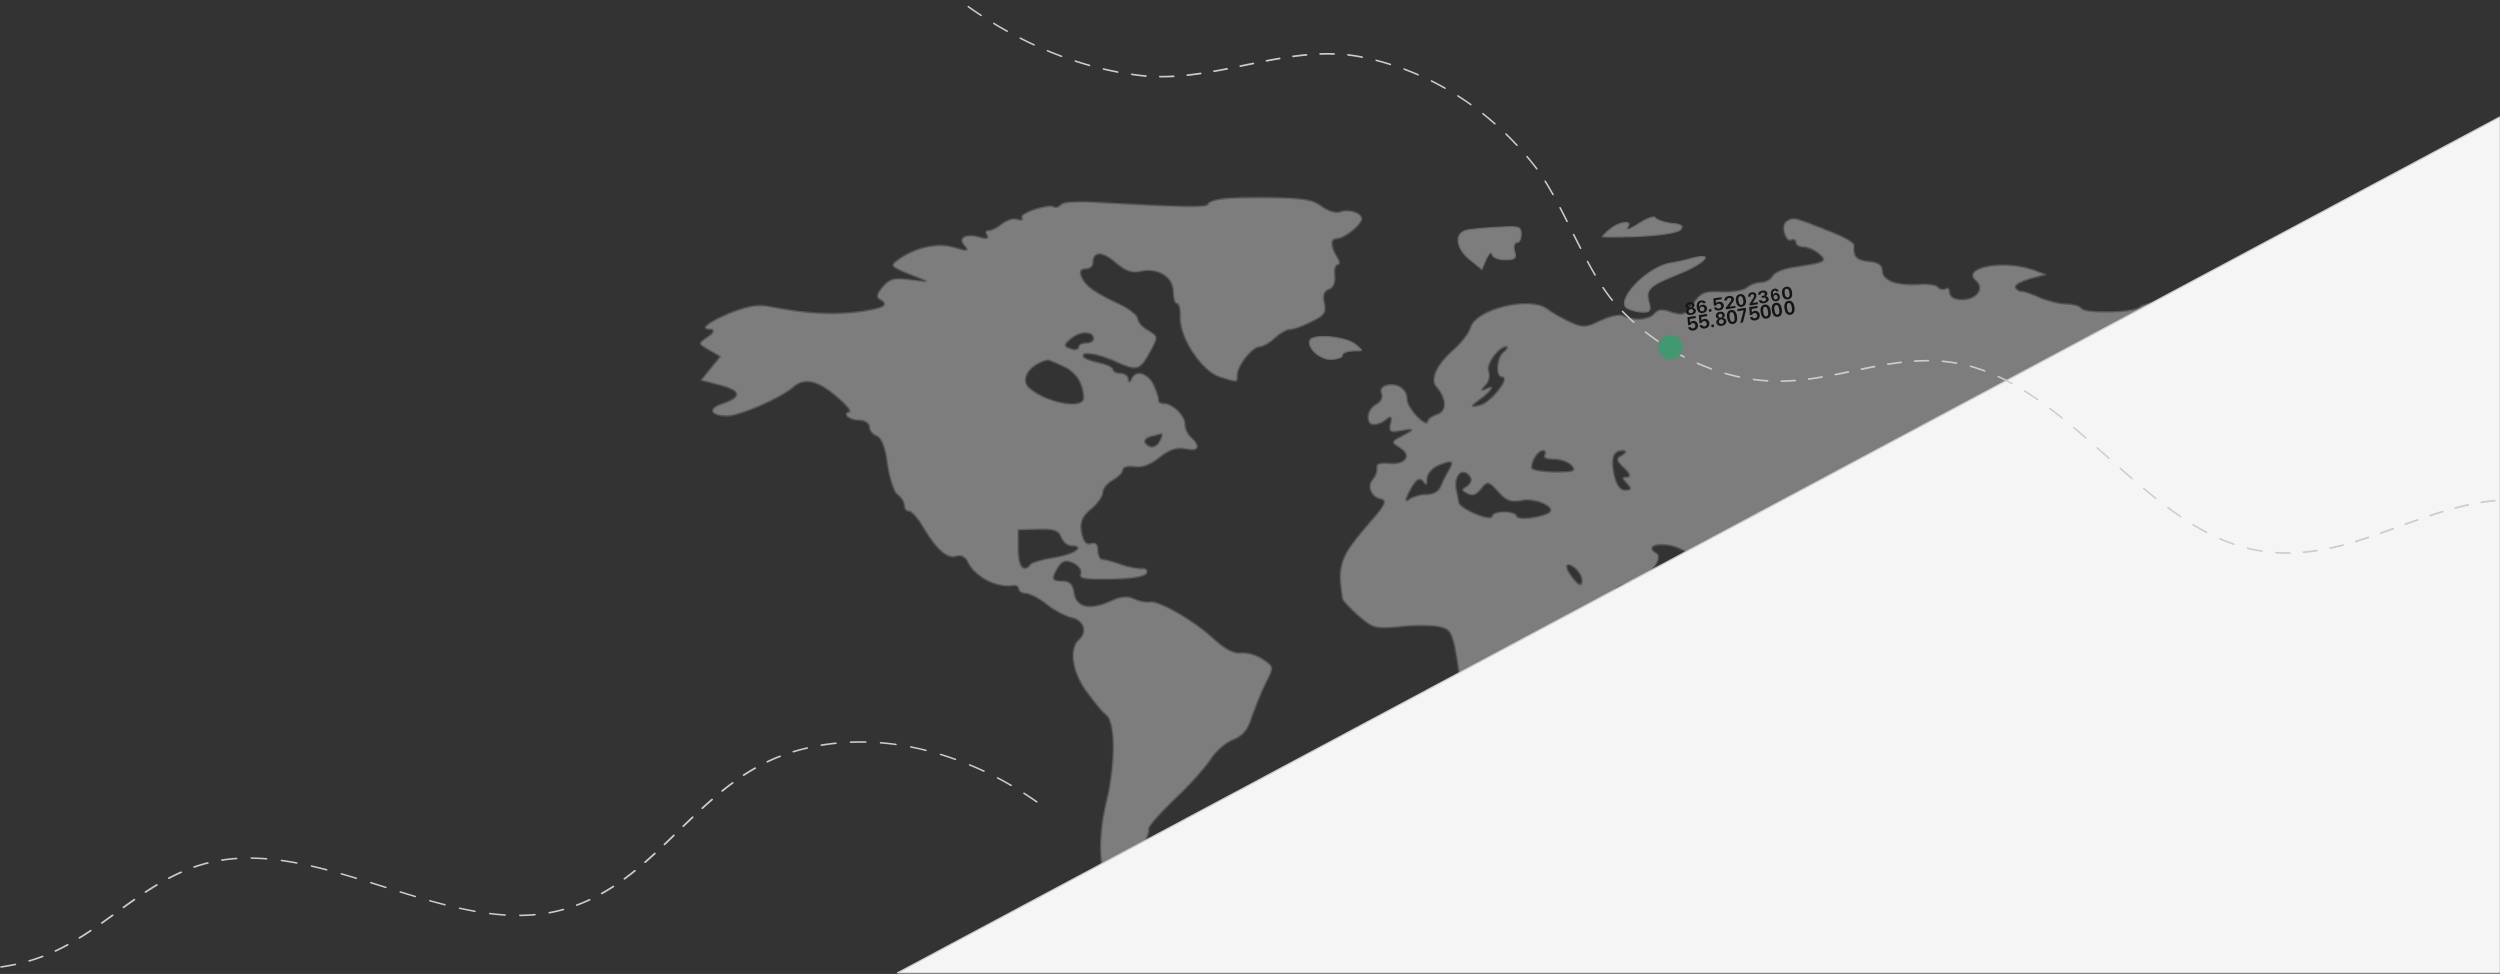
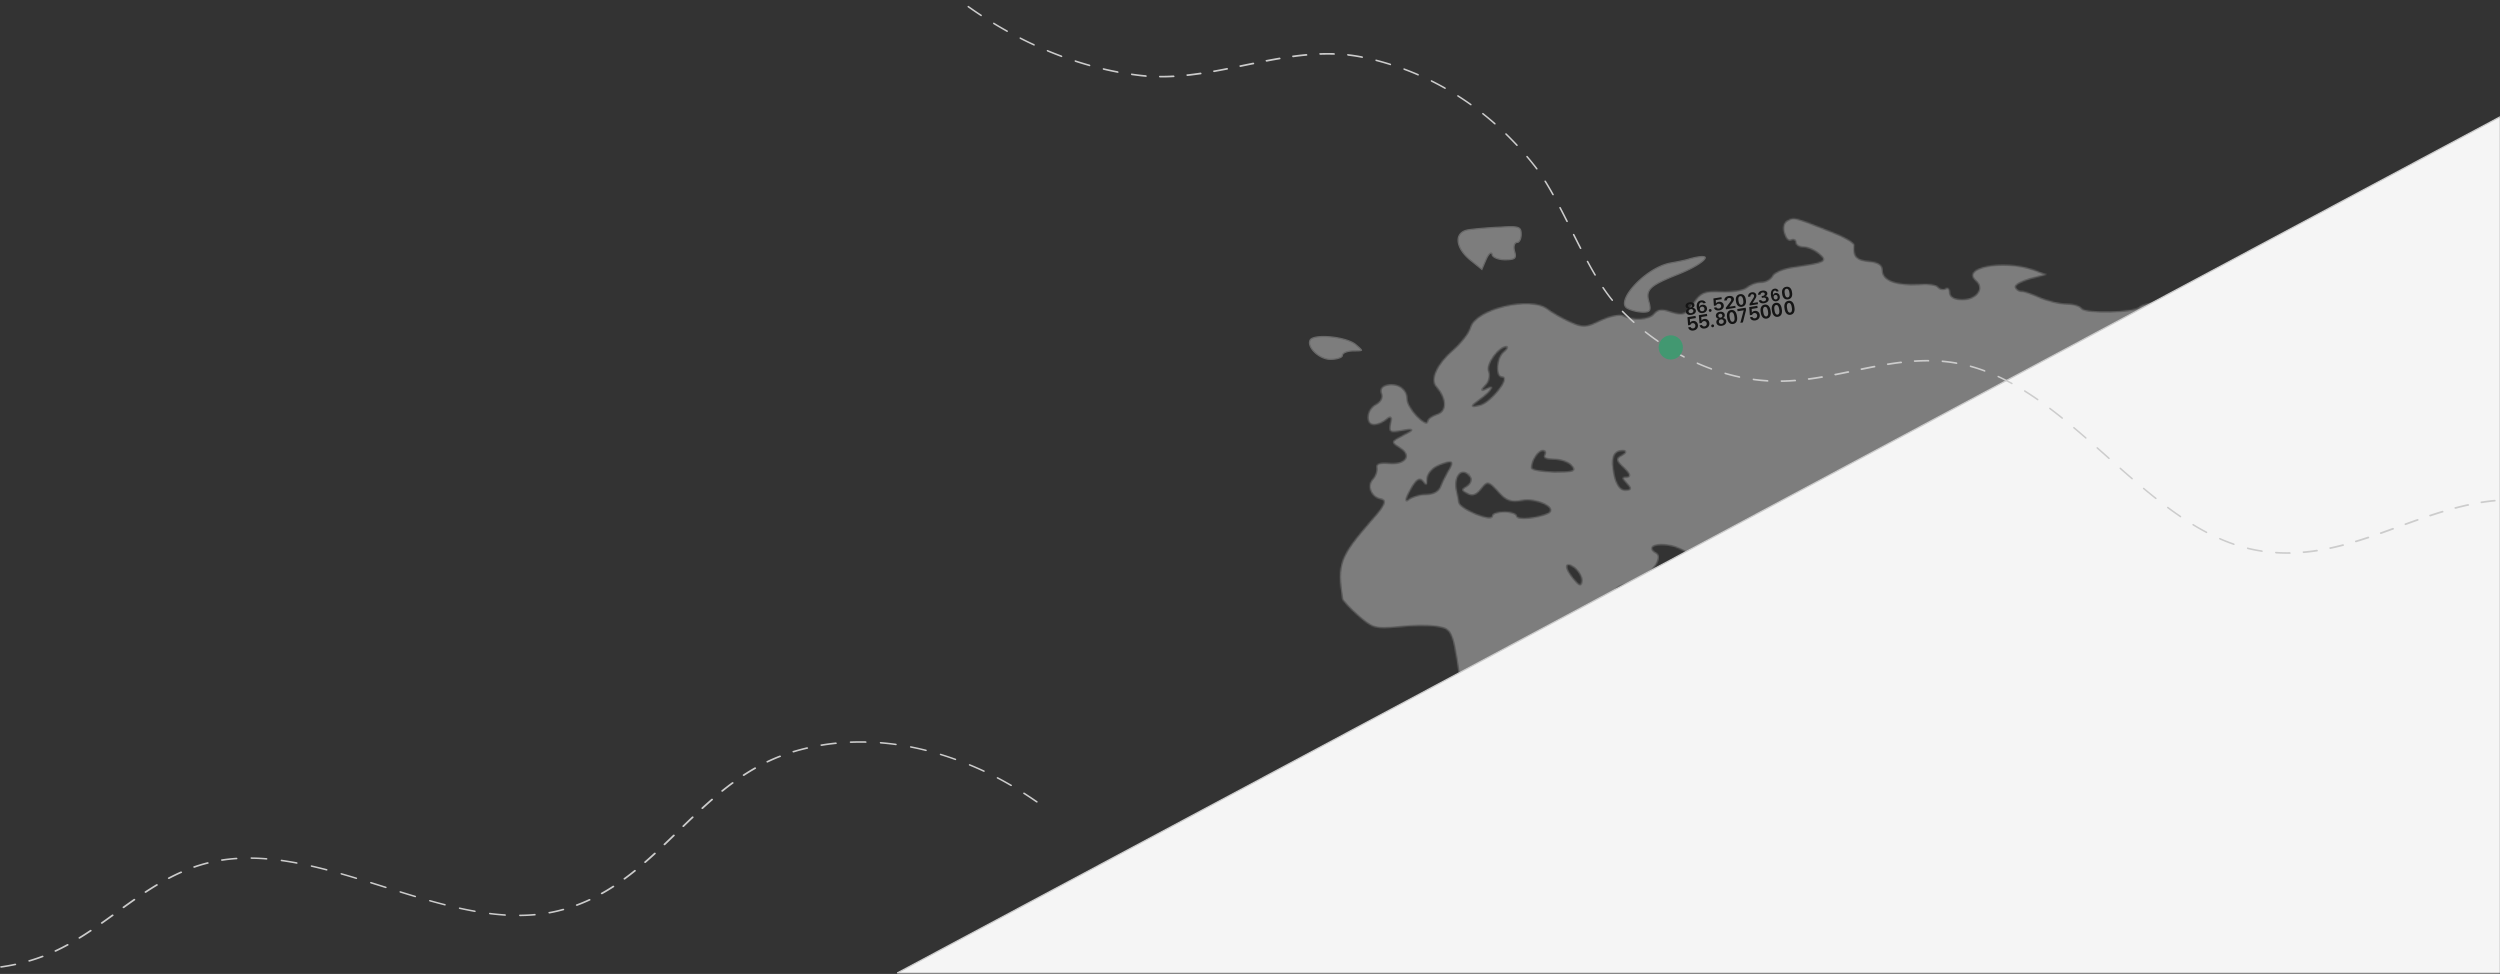
<svg xmlns="http://www.w3.org/2000/svg" width="1920" height="748" fill="none">
  <rect width="100%" height="100%" fill="#333333" stroke="none" />
  <g opacity=".4">
    <mask id="a" fill="#fff">
      <path d="M938.263 152.536c-6.118.665-10.706 2.659-10.706 3.989 0 2.659-18.355 2.327-77.242-.997-21.031-1.33-34.033-.997-35.562 1.329-1.53 1.995-3.824 2.659-5.736 1.662-4.588-2.326-27.149 5.319-24.473 8.642 1.148 1.662-.382 1.995-3.441.998-3.059-.998-8.03.664-11.472 3.324-3.441 2.991-8.03 5.318-10.324 5.318-2.294 0-3.059 1.662-1.529 3.656 1.529 2.659 0 2.992-5.736 1.33-10.707-2.992-17.208.997-11.472 6.98 3.442 3.989 2.294 3.989-7.648.997-13.001-3.989-30.208 0-43.591 9.64-6.119 4.653-5.736 5.318 7.647 10.968l14.531 5.651-13.766-1.662c-11.472-1.329-14.913-.332-20.266 5.983-4.589 5.651-4.971 8.31-1.53 9.972 6.501 3.656 2.677 5.983-12.619 8.31-21.413 3.324-42.444 2.327-71.506-3.324-9.942-1.994-17.207-.665-31.738 4.986-17.972 7.645-23.708 12.963-13.766 12.963 2.295 0 1.148 2.659-3.059 5.318-7.647 5.319-7.647 5.319.765 10.305l8.795 4.985-7.648 9.307-7.265 8.975 15.295 3.989c16.061 4.321 16.443 8.642.765 13.96-11.089 3.657-8.412 9.64 4.589 9.64 9.559 0 41.68-13.961 50.857-22.271 8.412-7.312 18.737-4.986 32.885 7.313 7.648 6.315 11.854 11.634 9.56 11.634-2.295 0-2.677 1.329-1.53 3.324 1.147 1.662 5.736 3.324 9.942 3.324 3.824 0 7.266 2.326 7.266 4.985 0 2.992 2.676 5.983 5.735 6.981 3.442 1.329 6.501 8.974 8.03 21.605 1.53 10.637 4.971 21.273 7.648 23.268 3.059 1.994 5.354 5.983 5.354 8.309 0 2.66 1.529 4.654 3.823 4.654 1.912 0 7.266 5.983 11.09 12.963 9.942 16.62 18.354 23.932 25.237 21.606 3.441-1.33 6.883.665 8.412 3.988 4.971 11.302 22.179 20.609 34.798 18.614 2.294-.664 4.588.665 4.588 2.66 0 1.662 2.677 3.323 5.354 3.323 3.059 0 10.324 3.657 16.06 8.31 5.736 4.654 14.53 9.307 19.501 10.304 8.795 1.995 11.854 10.637 5.354 16.288-7.648 6.98-5.736 23.6 4.588 38.89 6.119 8.309 13.002 17.284 16.061 19.278 7.265 5.319 7.265 37.228.382 66.147-6.501 25.926-6.118 53.847 1.147 61.16 7.265 7.977 26.002 7.312 30.973-.997 2.677-3.989 2.677-6.648.383-6.648-6.501 0-8.795-12.631-3.442-20.609 2.677-4.321 4.207-9.307 3.824-11.301-.382-1.994 8.795-12.299 20.267-23.267 11.471-10.637 23.707-24.598 27.531-30.581 3.824-5.983 11.472-12.63 16.825-14.625 7.266-2.659 11.854-7.977 14.531-17.617 2.677-7.312 7.265-18.946 10.707-25.926 6.5-12.631 6.5-12.964-2.677-18.947-4.971-3.324-12.619-5.318-16.825-4.653-4.971.665-12.236-2.992-21.031-11.301-15.678-14.293-42.063-29.251-48.945-27.921-2.677.664-8.031-.665-11.854-2.327-4.971-2.327-10.325-1.995-17.973 1.662-16.06 7.312-26.384 4.986-27.914-6.316-.764-6.315-3.441-8.974-8.795-8.974-8.412 0-8.794-1.33-3.441-10.304 3.441-4.986 5.736-5.651 11.472-2.992 4.206 1.994 6.5 5.651 5.353 7.977-1.53 3.989 3.059 4.654 23.708 4.322 17.59-.333 26.384-1.995 27.532-4.986.764-2.327-.765-3.989-3.442-3.657-3.059.333-10.324-.997-16.06-2.991-6.118-2.327-12.619-3.989-14.531-3.989-1.912 0-3.441-2.991-3.441-6.98 0-4.654-1.912-6.316-5.354-5.318-3.823 1.329-5.735-1.33-7.265-8.643-1.147-7.645.765-11.966 7.265-17.284 4.971-3.989 9.178-9.972 9.178-12.963 0-2.992 3.441-6.981 7.647-9.307 4.207-2.327 7.648-5.983 7.648-7.978 0-1.994 3.824-2.991 8.795-2.326 5.736.997 12.236-1.33 19.119-6.981 8.03-6.315 13.384-7.977 20.267-6.648 9.942 2.327 12.236-1.994 4.206-9.307-2.677-2.326-4.589-6.647-4.589-9.307.765-6.315-9.177-16.619-16.06-16.619-2.677 0-4.589-.997-4.206-2.659.382-1.33-1.53-6.316-3.824-11.634-4.589-9.307-14.148-11.966-17.207-4.986-1.53 3.324-2.295 3.324-2.295 0-.382-1.994-3.059-3.989-6.118-3.989s-5.736-1.329-5.736-2.991c0-1.662-4.971-3.989-11.471-5.318-6.118-1.33-11.472-3.324-11.472-4.986 0-3.324 13.384-.665 26.767 5.65 14.149 6.316 17.208 5.651 24.473-7.977 6.883-12.299 6.5-12.631-1.147-17.285-4.589-2.326-8.03-6.647-8.03-8.974s-6.501-7.645-14.149-11.301c-18.736-8.643-26.002-13.629-29.061-20.941-1.529-3.656-.765-5.651 3.059-5.651 3.059 0 5.736-1.994 5.736-4.653 0-8.975 6.883-8.975 17.207 0 7.266 6.315 12.237 7.977 19.12 6.648 13.383-2.992 24.855 4.321 24.855 15.29 0 5.318 1.147 9.307 3.059 9.307 1.529 0 2.676 4.985 2.294 10.636-.382 15.955 16.825 41.549 30.591 45.87 14.148 4.321 13.766 4.321 13.766-1.662 0-7.312 11.471-21.605 17.207-21.605 2.294 0 7.648-2.992 11.472-6.648 3.824-3.656 9.177-6.648 11.854-6.648 2.676 0 9.937-2.659 16.447-5.983 9.94-4.653 11.47-7.313 9.94-14.293-1.53-5.983-.39-9.307 3.44-10.636 3.44-.998 4.97-5.319 4.59-10.305-.77-4.653.38-8.642 2.29-8.642 1.91 0 1.53-2.991-.76-6.315-4.97-8.31-4.97-13.628 0-13.628 5.73 0 19.12-10.969 19.12-15.29 0-4.986-9.95-8.31-17.21-5.651-3.44.997-9.56-.997-13.77-4.321-6.12-4.986-14.53-6.316-37.471-6.648-16.06-.332-33.65 0-39.386.997Zm-98.655 107.695c0 1.662-2.677 2.992-5.736 2.992-3.059 0-5.736 1.329-5.736 3.324 0 1.662-2.676 2.327-5.735.997-5.354-1.662-5.354-2.659.764-7.645 6.883-5.651 16.443-5.318 16.443.332Zm-23.326 21.273c9.942 4.322 15.296 12.964 15.678 23.933 0 8.974-28.296 3.656-41.297-7.645-7.266-6.316.382-17.95 13.766-20.941.764-.332 6.118 1.994 11.853 4.653Zm74.566 56.507c-2.677 5.651-7.648 6.648-11.09 1.995-1.147-1.662 1.148-3.989 4.589-4.654 3.824-.997 7.265-1.662 7.648-1.994.382 0 0 1.994-1.147 4.653Zm-76.095 74.788c1.529 3.657 4.971 6.648 8.03 6.648 11.472 0 .765 6.648-14.148 8.643-8.413 1.329-16.06 3.656-17.208 4.985-4.971 6.981-9.177 1.995-9.177-11.301v-14.625l14.913-.333c12.237-.332 15.678.665 17.59 5.983Z" />
    </mask>
-     <path d="M938.263 152.536c-6.118.665-10.706 2.659-10.706 3.989 0 2.659-18.355 2.327-77.242-.997-21.031-1.33-34.033-.997-35.562 1.329-1.53 1.995-3.824 2.659-5.736 1.662-4.588-2.326-27.149 5.319-24.473 8.642 1.148 1.662-.382 1.995-3.441.998-3.059-.998-8.03.664-11.472 3.324-3.441 2.991-8.03 5.318-10.324 5.318-2.294 0-3.059 1.662-1.529 3.656 1.529 2.659 0 2.992-5.736 1.33-10.707-2.992-17.208.997-11.472 6.98 3.442 3.989 2.294 3.989-7.648.997-13.001-3.989-30.208 0-43.591 9.64-6.119 4.653-5.736 5.318 7.647 10.968l14.531 5.651-13.766-1.662c-11.472-1.329-14.913-.332-20.266 5.983-4.589 5.651-4.971 8.31-1.53 9.972 6.501 3.656 2.677 5.983-12.619 8.31-21.413 3.324-42.444 2.327-71.506-3.324-9.942-1.994-17.207-.665-31.738 4.986-17.972 7.645-23.708 12.963-13.766 12.963 2.295 0 1.148 2.659-3.059 5.318-7.647 5.319-7.647 5.319.765 10.305l8.795 4.985-7.648 9.307-7.265 8.975 15.295 3.989c16.061 4.321 16.443 8.642.765 13.96-11.089 3.657-8.412 9.64 4.589 9.64 9.559 0 41.68-13.961 50.857-22.271 8.412-7.312 18.737-4.986 32.885 7.313 7.648 6.315 11.854 11.634 9.56 11.634-2.295 0-2.677 1.329-1.53 3.324 1.147 1.662 5.736 3.324 9.942 3.324 3.824 0 7.266 2.326 7.266 4.985 0 2.992 2.676 5.983 5.735 6.981 3.442 1.329 6.501 8.974 8.03 21.605 1.53 10.637 4.971 21.273 7.648 23.268 3.059 1.994 5.354 5.983 5.354 8.309 0 2.66 1.529 4.654 3.823 4.654 1.912 0 7.266 5.983 11.09 12.963 9.942 16.62 18.354 23.932 25.237 21.606 3.441-1.33 6.883.665 8.412 3.988 4.971 11.302 22.179 20.609 34.798 18.614 2.294-.664 4.588.665 4.588 2.66 0 1.662 2.677 3.323 5.354 3.323 3.059 0 10.324 3.657 16.06 8.31 5.736 4.654 14.53 9.307 19.501 10.304 8.795 1.995 11.854 10.637 5.354 16.288-7.648 6.98-5.736 23.6 4.588 38.89 6.119 8.309 13.002 17.284 16.061 19.278 7.265 5.319 7.265 37.228.382 66.147-6.501 25.926-6.118 53.847 1.147 61.16 7.265 7.977 26.002 7.312 30.973-.997 2.677-3.989 2.677-6.648.383-6.648-6.501 0-8.795-12.631-3.442-20.609 2.677-4.321 4.207-9.307 3.824-11.301-.382-1.994 8.795-12.299 20.267-23.267 11.471-10.637 23.707-24.598 27.531-30.581 3.824-5.983 11.472-12.63 16.825-14.625 7.266-2.659 11.854-7.977 14.531-17.617 2.677-7.312 7.265-18.946 10.707-25.926 6.5-12.631 6.5-12.964-2.677-18.947-4.971-3.324-12.619-5.318-16.825-4.653-4.971.665-12.236-2.992-21.031-11.301-15.678-14.293-42.063-29.251-48.945-27.921-2.677.664-8.031-.665-11.854-2.327-4.971-2.327-10.325-1.995-17.973 1.662-16.06 7.312-26.384 4.986-27.914-6.316-.764-6.315-3.441-8.974-8.795-8.974-8.412 0-8.794-1.33-3.441-10.304 3.441-4.986 5.736-5.651 11.472-2.992 4.206 1.994 6.5 5.651 5.353 7.977-1.53 3.989 3.059 4.654 23.708 4.322 17.59-.333 26.384-1.995 27.532-4.986.764-2.327-.765-3.989-3.442-3.657-3.059.333-10.324-.997-16.06-2.991-6.118-2.327-12.619-3.989-14.531-3.989-1.912 0-3.441-2.991-3.441-6.98 0-4.654-1.912-6.316-5.354-5.318-3.823 1.329-5.735-1.33-7.265-8.643-1.147-7.645.765-11.966 7.265-17.284 4.971-3.989 9.178-9.972 9.178-12.963 0-2.992 3.441-6.981 7.647-9.307 4.207-2.327 7.648-5.983 7.648-7.978 0-1.994 3.824-2.991 8.795-2.326 5.736.997 12.236-1.33 19.119-6.981 8.03-6.315 13.384-7.977 20.267-6.648 9.942 2.327 12.236-1.994 4.206-9.307-2.677-2.326-4.589-6.647-4.589-9.307.765-6.315-9.177-16.619-16.06-16.619-2.677 0-4.589-.997-4.206-2.659.382-1.33-1.53-6.316-3.824-11.634-4.589-9.307-14.148-11.966-17.207-4.986-1.53 3.324-2.295 3.324-2.295 0-.382-1.994-3.059-3.989-6.118-3.989s-5.736-1.329-5.736-2.991c0-1.662-4.971-3.989-11.471-5.318-6.118-1.33-11.472-3.324-11.472-4.986 0-3.324 13.384-.665 26.767 5.65 14.149 6.316 17.208 5.651 24.473-7.977 6.883-12.299 6.5-12.631-1.147-17.285-4.589-2.326-8.03-6.647-8.03-8.974s-6.501-7.645-14.149-11.301c-18.736-8.643-26.002-13.629-29.061-20.941-1.529-3.656-.765-5.651 3.059-5.651 3.059 0 5.736-1.994 5.736-4.653 0-8.975 6.883-8.975 17.207 0 7.266 6.315 12.237 7.977 19.12 6.648 13.383-2.992 24.855 4.321 24.855 15.29 0 5.318 1.147 9.307 3.059 9.307 1.529 0 2.676 4.985 2.294 10.636-.382 15.955 16.825 41.549 30.591 45.87 14.148 4.321 13.766 4.321 13.766-1.662 0-7.312 11.471-21.605 17.207-21.605 2.294 0 7.648-2.992 11.472-6.648 3.824-3.656 9.177-6.648 11.854-6.648 2.676 0 9.937-2.659 16.447-5.983 9.94-4.653 11.47-7.313 9.94-14.293-1.53-5.983-.39-9.307 3.44-10.636 3.44-.998 4.97-5.319 4.59-10.305-.77-4.653.38-8.642 2.29-8.642 1.91 0 1.53-2.991-.76-6.315-4.97-8.31-4.97-13.628 0-13.628 5.73 0 19.12-10.969 19.12-15.29 0-4.986-9.95-8.31-17.21-5.651-3.44.997-9.56-.997-13.77-4.321-6.12-4.986-14.53-6.316-37.471-6.648-16.06-.332-33.65 0-39.386.997Zm-98.655 107.695c0 1.662-2.677 2.992-5.736 2.992-3.059 0-5.736 1.329-5.736 3.324 0 1.662-2.676 2.327-5.735.997-5.354-1.662-5.354-2.659.764-7.645 6.883-5.651 16.443-5.318 16.443.332Zm-23.326 21.273c9.942 4.322 15.296 12.964 15.678 23.933 0 8.974-28.296 3.656-41.297-7.645-7.266-6.316.382-17.95 13.766-20.941.764-.332 6.118 1.994 11.853 4.653Zm74.566 56.507c-2.677 5.651-7.648 6.648-11.09 1.995-1.147-1.662 1.148-3.989 4.589-4.654 3.824-.997 7.265-1.662 7.648-1.994.382 0 0 1.994-1.147 4.653Zm-76.095 74.788c1.529 3.657 4.971 6.648 8.03 6.648 11.472 0 .765 6.648-14.148 8.643-8.413 1.329-16.06 3.656-17.208 4.985-4.971 6.981-9.177 1.995-9.177-11.301v-14.625l14.913-.333c12.237-.332 15.678.665 17.59 5.983Z" fill="#ECECEC" stroke="#B8B8B8" stroke-width="1.999" mask="url(#a)" />
-     <path d="m1236.49 176.099-.01.01-.02.009a38.8 38.8 0 0 0-4.27 3.83c-.54.57-.96 1.07-1.25 1.46-.08.118-.16.223-.21.314l.01.002c.36.058.91.108 1.64.149 1.45.082 3.57.123 6.21.123 5.27 0 12.58-.165 20.76-.495 9.12-.495 16.62-1.237 22.06-2.182 2.72-.473 4.92-.994 6.54-1.555.81-.28 1.47-.567 1.97-.855.51-.292.84-.569 1.02-.818v-.013c.55-.712.79-1.273.81-1.703.01-.388-.15-.749-.62-1.105-.49-.372-1.29-.714-2.48-1.002-1.17-.286-2.69-.51-4.58-.674l-.01-.001-.01-.001c-2.89-.334-5.78-1.003-8.09-1.8-1.16-.398-2.19-.832-3.01-1.278-.8-.437-1.46-.917-1.81-1.43-.14-.2-.48-.382-1.23-.368-.71.014-1.67.214-2.81.599-2.28.767-5.19 2.232-8.21 4.2-3.05 1.985-5.56 3.41-7.08 4.048-.38.16-.71.278-.99.341-.14.032-.28.053-.41.053a.847.847 0 0 1-.45-.109.656.656 0 0 1-.33-.488c-.02-.175.03-.337.07-.458.1-.24.28-.512.52-.804.49-.703.72-1.258.78-1.676.06-.4-.04-.67-.22-.869-.2-.217-.55-.404-1.09-.514-.53-.11-1.2-.134-1.97-.065-3.13.279-7.69 2.051-11.23 5.125Zm-6.11 5.542v.001-.001Z" fill="#ECECEC" stroke="#B8B8B8" />
    <mask id="b" fill="#fff">
      <path d="M1372.55 169.323c-2.67 1.331-3.82 5.655-2.29 9.98 1.15 3.992 3.44 6.32 5.35 5.322 1.91-.998 3.44 0 3.44 1.663 0 1.996 2.68 3.66 6.12 3.66 3.06 0 8.41 2.328 11.47 4.989 6.88 5.655 5.35 6.321-18.74 9.98-8.02.998-15.67 4.324-16.82 6.985-1.14 2.329-4.97 4.657-8.41 4.657-3.44 0-8.41 1.664-11.08 3.992-2.68 2.329-11.47 3.659-19.5 3.327-12.99-.666-16.05.332-21.79 8.981-5.73 8.649-7.64 9.314-16.43 6.653-7.27-2.661-10.71-2.329-13.76 1.331-3.83 4.657-16.06 5.322-23.7 1.33-2.3-1.33-9.94.333-17.21 3.659-11.46 5.655-13.38 5.655-23.7.998-6.5-2.994-13.76-7.318-16.82-9.647-12.99-10.312-55.43-.332-59.63 14.304-1.15 4.325-7.26 11.976-13.38 17.298-12.61 10.977-17.97 22.953-12.61 28.608 7.64 8.648 8.02 18.628.38 20.624-3.82 1.33-7.27 3.659-7.27 5.655 0 1.996-3.44.332-7.64-3.992-4.21-4.324-7.65-9.979-7.65-13.306 0-7.651-7.26-12.641-15.29-10.977-4.58.998-6.11 3.659-4.97 6.653 1.53 2.994-.38 6.32-3.82 8.316-7.64 3.659-8.79 15.967-1.53 15.967 2.68 0 6.88-1.663 9.56-3.992 3.44-2.994 4.2-1.996 2.68 3.327-1.15 6.32 0 6.985 8.79 5.322 9.55-1.663 9.55-1.331 2.67 2.329-11.46 5.987-11.46 5.987-3.82 10.977 9.17 5.655 3.82 12.641-8.79 11.31-6.88-.665-9.94.665-9.18 3.659.39 2.329-.76 6.32-3.05 8.649-4.97 5.322-1.15 14.304 6.49 15.634 4.21.666 2.68 4.657-7.26 15.635-24.85 28.607-26.76 33.93-22.55 60.874.38 1.331 5.73 7.318 12.23 12.973 11.09 9.647 13 10.313 30.96 8.649 10.32-1.33 23.7-1.33 29.82-.332 11.85 2.328 11.85 1.996 19.11 54.554 5.74 41.581 16.82 69.856 27.91 69.856 10.7 0 29.43-9.647 29.43-14.969 0-2.662 1.53-4.99 3.44-4.99 4.59 0 9.94-13.639 11.47-29.273.38-1.996 3.06-3.992 6.12-3.992 5.73 0 7.64-7.651 6.11-29.938-.76-9.647 1.92-14.304 14.91-26.279 23.32-21.622 29.05-36.591 14.53-37.257-6.5-.332-7.26-.665-1.91-1.996 3.44-.665 6.5-2.661 6.5-4.324 0-1.663 5.35-3.659 11.46-4.99 12.24-2.328 26.38-19.293 19.12-23.285-8.03-4.324.38-7.651 11.85-4.99 12.23 2.994 24.84 13.971 28.67 24.949 5.35 16.3 13.38 27.277 22.55 31.601 10.32 4.99 17.58 2.329 10.32-3.991-5.35-4.658-6.11-22.621-1.15-22.621 1.92 0 4.97-2.993 6.12-6.652 1.15-3.66 4.59-6.653 7.65-6.653 2.67 0 5.73-1.996 6.88-4.325.76-1.996 3.82.333 6.88 5.988 3.06 5.322 7.64 11.975 10.32 14.636 2.67 2.329 3.82 6.986 2.67 10.312-1.14 3.327-.38 6.986 1.92 8.317 6.88 3.659 4.2 7.65-3.83 5.987-4.2-.998-7.64 0-7.64 1.996s1.15 3.659 3.06 3.659c1.53 0 6.88 5.655 12.23 12.308 18.73 23.951 22.55 25.947 77.98 32.932 12.62 1.331 18.35 4.657 9.18 4.657-3.45 0-10.33 4.325-15.3 9.647-5.35 5.322-12.99 10.645-17.2 11.643-13.76 3.992-16.05 8.981-11.85 28.94 4.97 22.62 12.23 27.942 28.29 20.624 17.2-7.651 35.17-8.316 39.76-.665 2.29 3.326 8.41 7.318 13.76 8.316 4.97 1.331 11.85 6.32 14.91 11.31 6.11 10.312 16.43 15.302 22.17 10.312 2.67-2.328 2.29-4.99-1.15-8.649-3.06-3.326-3.44-4.989-.38-4.989 4.97 0 19.49-26.945 19.49-35.926 0-5.323-11.46-21.622-19.11-27.277-1.15-.998-4.59-6.321-6.88-11.643-5.35-10.977-22.17-20.291-24.85-13.639-1.14 2.662-3.06 2.662-7.26-.332-3.06-2.329-10.32-4.657-16.06-4.99-5.35-.333-9.94-1.996-9.94-2.994 0-1.33-4.58-3.991-10.32-5.655-6.11-1.996-8.41-3.659-5.73-3.659 2.68-.332 4.2-1.663 3.06-3.326-1.91-2.662 6.88-1.996 27.14 1.663 4.97.665 8.41 3.326 7.64 5.322-.38 2.329 8.41 5.323 22.56 7.651 12.61 1.996 25.23 4.99 27.52 6.32 2.68 1.331 4.59.998 4.59-.997 0-1.664-1.91-4.325-4.59-5.655-3.06-1.664-2.29-3.327 3.06-4.658 4.59-1.663 12.23.333 21.41 5.323 15.67 8.649 18.34 9.314 18.34 4.99 0-1.664-8.79-8.649-19.49-15.302-17.59-10.978-20.64-11.976-28.67-7.984-6.5 2.661-10.32 2.994-13.76.333-9.56-6.653-58.49-18.961-71.87-17.63-11.08.665-12.23.332-8.41-3.66 3.44-3.659 3.44-5.655-.38-8.981-3.06-2.661.38-2.329 9.17.998 7.65 2.661 14.91 3.992 16.44 2.994 4.21-3.992 2.29-13.306-4.97-21.29-3.82-4.324-6.11-9.979-4.97-12.64.77-2.329-.76-5.655-3.44-7.319-9.94-5.655-14.91-2.993-14.91 7.319 0 5.655-2.67 12.308-5.73 15.301-3.06 2.662-4.97 5.988-4.21 7.319 1.15 1.33-4.96 5.987-13.37 10.644-10.33 5.655-14.53 9.647-13.38 13.972 1.14 3.326 0 5.655-2.68 4.657-2.29-.666-4.59-4.99-4.59-9.647-.38-4.99-3.44-11.31-6.88-14.304-3.82-2.994-6.5-6.986-6.5-8.649 0-4.324 6.88-3.659 8.8.998 2.29 6.32 23.31-.998 24.84-8.316.77-3.326-1.91-9.314-5.73-12.973-3.82-3.992-4.59-5.988-1.53-4.325 3.44 1.664 7.65 0 11.85-4.989 4.97-5.655 10.32-7.651 20.26-7.319 14.91.333 21.79-6.985 11.09-12.308-4.59-2.328-4.97-3.326-1.15-3.659 4.2 0 4.59-3.326 3.06-14.969-1.53-8.981-1.15-14.969 1.14-14.969 2.3 0 3.83 1.331 3.83 3.326 0 1.664 2.67 3.327 5.73 3.327 3.06 0 5.35 1.663 4.97 3.659-.76 1.996 1.53 4.99 4.59 6.986 9.17 5.322 42.81-13.306 47.78-26.612 2.29-5.988 7.65-12.641 11.47-15.635 6.88-4.324 6.88-4.657 1.15-4.989-5.74 0-6.89-2.994-6.89-16.3 0-14.969-1.14-16.965-11.08-20.624-10.32-3.992-10.7-4.657-5.35-11.643 4.97-6.653 8.41-7.651 27.9-6.985 12.62.332 21.41 1.33 19.88 2.328-1.91.998-3.44 7.984-4.2 15.635-.77 12.973 0 14.303 8.02 14.303 8.03 0 26.76-12.973 19.12-13.305-1.53-.333.76-2.662 4.97-5.988 4.2-2.994 7.64-8.649 7.64-12.308 0-4.657 3.44-6.986 12.62-8.649 7.26-1.331 14.9-3.992 17.2-5.988 2.29-1.995 8.03-3.659 12.99-3.659 9.56 0 11.09-3.326 4.21-9.314-3.44-2.994-3.44-3.992-.38-3.992 2.67 0 5.73 1.664 6.88 3.327 1.14 1.996 6.88 2.661 12.61 1.663 8.03-1.33 8.41-.998 3.06.998-10.7 3.992-1.91 7.651 11.47 4.324 10.32-2.328 10.7-2.661 3.44-6.32-6.5-3.326-6.88-4.324-1.91-7.318 4.97-2.994 4.97-3.659 0-6.653-3.06-1.663-7.65-3.326-9.94-3.326-1.91 0-9.56-3.66-16.82-8.317l-13-8.316h10.32c5.74 0 10.32-1.663 10.32-3.659 0-3.992-26.75-.998-30.58 2.994-3.44 3.992-41.28 4.657-43.96.998-1.14-1.996-6.5-3.659-11.85-3.659s-14.52-2.329-20.64-4.99c-6.5-2.994-12.61-4.99-14.14-4.657-1.53 0-3.44-1.331-4.21-2.994-.38-1.663 4.59-4.324 11.47-6.32l12.61-3.327-10.7-3.991c-23.32-7.984-56.19-1.664-43.96 8.981 6.5 5.655.38 13.971-10.32 13.971-6.12 0-9.56-1.996-9.56-5.322 0-2.661-1.53-4.325-3.44-2.994-1.91.998-4.58.333-5.73-1.331-1.15-1.663-7.65-2.661-14.53-1.995-17.2.997-27.9-2.994-27.9-10.313 0-4.324-3.06-6.652-10.32-7.318-9.94-.998-12.24-3.659-11.47-12.308.38-1.996-8.41-6.985-19.12-10.977-26.75-10.645-27.14-10.977-32.49-7.984Zm-218.27 101.125c-5.35 4.657-6.12 19.294-.77 19.294 6.5 0-9.17 19.626-17.2 21.289-7.26 1.663-6.88 1.331 1.15-4.657 8.79-6.32 11.47-11.975 3.82-7.983-3.82 1.995-3.82 1.33 0-2.662 2.68-2.661 3.44-7.651 2.3-10.644-2.3-4.99 7.64-18.629 13.38-18.629 1.14 0 0 1.664-2.68 3.992Zm31.73 79.17c-1.15 1.996 1.53 3.327 6.88 3.327s11.47 1.996 13.76 4.657c3.82 3.992 1.91 4.657-13 4.657-9.55-.333-17.2-1.663-17.2-2.994 0-5.322 4.97-12.973 8.41-12.973 1.91 0 2.29 1.33 1.15 3.326Zm59.25 0c-4.59 2.329-4.59 3.992 1.53 9.647 4.97 4.657 5.73 6.986 2.29 6.986-3.82 0-3.82.998 0 4.989 3.82 3.992 3.82 4.99-1.15 4.99-3.44 0-6.49-4.324-8.02-11.643-2.68-12.64-.77-18.295 6.5-18.295 2.67 0 2.29 1.33-1.15 3.326Zm-133.41 12.308c-1.91 3.327-4.59 8.649-5.74 11.643-1.14 3.659-5.73 5.988-11.08 5.988-4.97 0-11.09 1.995-13.38 3.991-2.68 2.329-1.91-.665 1.53-6.985 4.59-8.316 7.26-9.98 9.55-6.653 2.68 3.659 3.44 2.994 3.44-1.996 0-3.659 3.83-8.316 8.8-10.312 10.7-4.325 11.85-3.659 6.88 4.324Zm405.58 4.325c-.76 5.655-3.82 9.979-6.88 9.979s-5.35 1.331-5.35 3.327c0 5.987-7.26 3.326-9.56-3.327-3.06-8.316 3.06-15.634 14.53-17.63 4.58-.666 8.41-1.663 8.79-1.996 0 0-.38 3.992-1.53 9.647Zm-388.38.332c1.15 1.996 0 4.99-2.68 6.653-4.58 2.661-4.58 3.327.39 5.988 3.82 2.328 6.88 1.33 10.7-3.327 4.97-6.32 5.35-6.32 13 1.996 6.11 6.986 9.94 8.316 18.73 6.653 10.32-1.996 26.76 5.655 19.88 9.314-8.03 3.992-24.09 5.323-24.09 2.329 0-1.663-4.2-3.327-9.55-3.327-5.36 0-9.56 1.331-9.56 3.327 0 4.657-24.08-5.322-25.23-10.312-.38-2.661-1.15-6.32-1.53-7.984-3.06-11.975 3.82-19.959 9.94-11.31Zm85.63 79.17c-.39 4.325-1.15 4.325-5.74-.998-7.26-8.648-7.26-13.971 0-8.648 3.06 2.328 5.74 6.653 5.74 9.646Zm225.92 63.536c5.73 0 11.85 1.663 13.37 3.992 1.92 2.661-.76 2.994-9.93 1.663-6.88-1.331-14.91-2.328-17.59-2.328-3.06 0-5.35-2.662-5.35-5.656 0-4.324 1.15-4.657 4.59-1.663 2.67 2.329 9.17 3.992 14.91 3.992Z" />
    </mask>
    <path d="M1372.55 169.323c-2.67 1.331-3.82 5.655-2.29 9.98 1.15 3.992 3.44 6.32 5.35 5.322 1.91-.998 3.44 0 3.44 1.663 0 1.996 2.68 3.66 6.12 3.66 3.06 0 8.41 2.328 11.47 4.989 6.88 5.655 5.35 6.321-18.74 9.98-8.02.998-15.67 4.324-16.82 6.985-1.14 2.329-4.97 4.657-8.41 4.657-3.44 0-8.41 1.664-11.08 3.992-2.68 2.329-11.47 3.659-19.5 3.327-12.99-.666-16.05.332-21.79 8.981-5.73 8.649-7.64 9.314-16.43 6.653-7.27-2.661-10.71-2.329-13.76 1.331-3.83 4.657-16.06 5.322-23.7 1.33-2.3-1.33-9.94.333-17.21 3.659-11.46 5.655-13.38 5.655-23.7.998-6.5-2.994-13.76-7.318-16.82-9.647-12.99-10.312-55.43-.332-59.63 14.304-1.15 4.325-7.26 11.976-13.38 17.298-12.61 10.977-17.97 22.953-12.61 28.608 7.64 8.648 8.02 18.628.38 20.624-3.82 1.33-7.27 3.659-7.27 5.655 0 1.996-3.44.332-7.64-3.992-4.21-4.324-7.65-9.979-7.65-13.306 0-7.651-7.26-12.641-15.29-10.977-4.58.998-6.11 3.659-4.97 6.653 1.53 2.994-.38 6.32-3.82 8.316-7.64 3.659-8.79 15.967-1.53 15.967 2.68 0 6.88-1.663 9.56-3.992 3.44-2.994 4.2-1.996 2.68 3.327-1.15 6.32 0 6.985 8.79 5.322 9.55-1.663 9.55-1.331 2.67 2.329-11.46 5.987-11.46 5.987-3.82 10.977 9.17 5.655 3.82 12.641-8.79 11.31-6.88-.665-9.94.665-9.18 3.659.39 2.329-.76 6.32-3.05 8.649-4.97 5.322-1.15 14.304 6.49 15.634 4.21.666 2.68 4.657-7.26 15.635-24.85 28.607-26.76 33.93-22.55 60.874.38 1.331 5.73 7.318 12.23 12.973 11.09 9.647 13 10.313 30.96 8.649 10.32-1.33 23.7-1.33 29.82-.332 11.85 2.328 11.85 1.996 19.11 54.554 5.74 41.581 16.82 69.856 27.91 69.856 10.7 0 29.43-9.647 29.43-14.969 0-2.662 1.53-4.99 3.44-4.99 4.59 0 9.94-13.639 11.47-29.273.38-1.996 3.06-3.992 6.12-3.992 5.73 0 7.64-7.651 6.11-29.938-.76-9.647 1.92-14.304 14.91-26.279 23.32-21.622 29.05-36.591 14.53-37.257-6.5-.332-7.26-.665-1.91-1.996 3.44-.665 6.5-2.661 6.5-4.324 0-1.663 5.35-3.659 11.46-4.99 12.24-2.328 26.38-19.293 19.12-23.285-8.03-4.324.38-7.651 11.85-4.99 12.23 2.994 24.84 13.971 28.67 24.949 5.35 16.3 13.38 27.277 22.55 31.601 10.32 4.99 17.58 2.329 10.32-3.991-5.35-4.658-6.11-22.621-1.15-22.621 1.92 0 4.97-2.993 6.12-6.652 1.15-3.66 4.59-6.653 7.65-6.653 2.67 0 5.73-1.996 6.88-4.325.76-1.996 3.82.333 6.88 5.988 3.06 5.322 7.64 11.975 10.32 14.636 2.67 2.329 3.82 6.986 2.67 10.312-1.14 3.327-.38 6.986 1.92 8.317 6.88 3.659 4.2 7.65-3.83 5.987-4.2-.998-7.64 0-7.64 1.996s1.15 3.659 3.06 3.659c1.53 0 6.88 5.655 12.23 12.308 18.73 23.951 22.55 25.947 77.98 32.932 12.62 1.331 18.35 4.657 9.18 4.657-3.45 0-10.33 4.325-15.3 9.647-5.35 5.322-12.99 10.645-17.2 11.643-13.76 3.992-16.05 8.981-11.85 28.94 4.97 22.62 12.23 27.942 28.29 20.624 17.2-7.651 35.17-8.316 39.76-.665 2.29 3.326 8.41 7.318 13.76 8.316 4.97 1.331 11.85 6.32 14.91 11.31 6.11 10.312 16.43 15.302 22.17 10.312 2.67-2.328 2.29-4.99-1.15-8.649-3.06-3.326-3.44-4.989-.38-4.989 4.97 0 19.49-26.945 19.49-35.926 0-5.323-11.46-21.622-19.11-27.277-1.15-.998-4.59-6.321-6.88-11.643-5.35-10.977-22.17-20.291-24.85-13.639-1.14 2.662-3.06 2.662-7.26-.332-3.06-2.329-10.32-4.657-16.06-4.99-5.35-.333-9.94-1.996-9.94-2.994 0-1.33-4.58-3.991-10.32-5.655-6.11-1.996-8.41-3.659-5.73-3.659 2.68-.332 4.2-1.663 3.06-3.326-1.91-2.662 6.88-1.996 27.14 1.663 4.97.665 8.41 3.326 7.64 5.322-.38 2.329 8.41 5.323 22.56 7.651 12.61 1.996 25.23 4.99 27.52 6.32 2.68 1.331 4.59.998 4.59-.997 0-1.664-1.91-4.325-4.59-5.655-3.06-1.664-2.29-3.327 3.06-4.658 4.59-1.663 12.23.333 21.41 5.323 15.67 8.649 18.34 9.314 18.34 4.99 0-1.664-8.79-8.649-19.49-15.302-17.59-10.978-20.64-11.976-28.67-7.984-6.5 2.661-10.32 2.994-13.76.333-9.56-6.653-58.49-18.961-71.87-17.63-11.08.665-12.23.332-8.41-3.66 3.44-3.659 3.44-5.655-.38-8.981-3.06-2.661.38-2.329 9.17.998 7.65 2.661 14.91 3.992 16.44 2.994 4.21-3.992 2.29-13.306-4.97-21.29-3.82-4.324-6.11-9.979-4.97-12.64.77-2.329-.76-5.655-3.44-7.319-9.94-5.655-14.91-2.993-14.91 7.319 0 5.655-2.67 12.308-5.73 15.301-3.06 2.662-4.97 5.988-4.21 7.319 1.15 1.33-4.96 5.987-13.37 10.644-10.33 5.655-14.53 9.647-13.38 13.972 1.14 3.326 0 5.655-2.68 4.657-2.29-.666-4.59-4.99-4.59-9.647-.38-4.99-3.44-11.31-6.88-14.304-3.82-2.994-6.5-6.986-6.5-8.649 0-4.324 6.88-3.659 8.8.998 2.29 6.32 23.31-.998 24.84-8.316.77-3.326-1.91-9.314-5.73-12.973-3.82-3.992-4.59-5.988-1.53-4.325 3.44 1.664 7.65 0 11.85-4.989 4.97-5.655 10.32-7.651 20.26-7.319 14.91.333 21.79-6.985 11.09-12.308-4.59-2.328-4.97-3.326-1.15-3.659 4.2 0 4.59-3.326 3.06-14.969-1.53-8.981-1.15-14.969 1.14-14.969 2.3 0 3.83 1.331 3.83 3.326 0 1.664 2.67 3.327 5.73 3.327 3.06 0 5.35 1.663 4.97 3.659-.76 1.996 1.53 4.99 4.59 6.986 9.17 5.322 42.81-13.306 47.78-26.612 2.29-5.988 7.65-12.641 11.47-15.635 6.88-4.324 6.88-4.657 1.15-4.989-5.74 0-6.89-2.994-6.89-16.3 0-14.969-1.14-16.965-11.08-20.624-10.32-3.992-10.7-4.657-5.35-11.643 4.97-6.653 8.41-7.651 27.9-6.985 12.62.332 21.41 1.33 19.88 2.328-1.91.998-3.44 7.984-4.2 15.635-.77 12.973 0 14.303 8.02 14.303 8.03 0 26.76-12.973 19.12-13.305-1.53-.333.76-2.662 4.97-5.988 4.2-2.994 7.64-8.649 7.64-12.308 0-4.657 3.44-6.986 12.62-8.649 7.26-1.331 14.9-3.992 17.2-5.988 2.29-1.995 8.03-3.659 12.99-3.659 9.56 0 11.09-3.326 4.21-9.314-3.44-2.994-3.44-3.992-.38-3.992 2.67 0 5.73 1.664 6.88 3.327 1.14 1.996 6.88 2.661 12.61 1.663 8.03-1.33 8.41-.998 3.06.998-10.7 3.992-1.91 7.651 11.47 4.324 10.32-2.328 10.7-2.661 3.44-6.32-6.5-3.326-6.88-4.324-1.91-7.318 4.97-2.994 4.97-3.659 0-6.653-3.06-1.663-7.65-3.326-9.94-3.326-1.91 0-9.56-3.66-16.82-8.317l-13-8.316h10.32c5.74 0 10.32-1.663 10.32-3.659 0-3.992-26.75-.998-30.58 2.994-3.44 3.992-41.28 4.657-43.96.998-1.14-1.996-6.5-3.659-11.85-3.659s-14.52-2.329-20.64-4.99c-6.5-2.994-12.61-4.99-14.14-4.657-1.53 0-3.44-1.331-4.21-2.994-.38-1.663 4.59-4.324 11.47-6.32l12.61-3.327-10.7-3.991c-23.32-7.984-56.19-1.664-43.96 8.981 6.5 5.655.38 13.971-10.32 13.971-6.12 0-9.56-1.996-9.56-5.322 0-2.661-1.53-4.325-3.44-2.994-1.91.998-4.58.333-5.73-1.331-1.15-1.663-7.65-2.661-14.53-1.995-17.2.997-27.9-2.994-27.9-10.313 0-4.324-3.06-6.652-10.32-7.318-9.94-.998-12.24-3.659-11.47-12.308.38-1.996-8.41-6.985-19.12-10.977-26.75-10.645-27.14-10.977-32.49-7.984Zm-218.27 101.125c-5.35 4.657-6.12 19.294-.77 19.294 6.5 0-9.17 19.626-17.2 21.289-7.26 1.663-6.88 1.331 1.15-4.657 8.79-6.32 11.47-11.975 3.82-7.983-3.82 1.995-3.82 1.33 0-2.662 2.68-2.661 3.44-7.651 2.3-10.644-2.3-4.99 7.64-18.629 13.38-18.629 1.14 0 0 1.664-2.68 3.992Zm31.73 79.17c-1.15 1.996 1.53 3.327 6.88 3.327s11.47 1.996 13.76 4.657c3.82 3.992 1.91 4.657-13 4.657-9.55-.333-17.2-1.663-17.2-2.994 0-5.322 4.97-12.973 8.41-12.973 1.91 0 2.29 1.33 1.15 3.326Zm59.25 0c-4.59 2.329-4.59 3.992 1.53 9.647 4.97 4.657 5.73 6.986 2.29 6.986-3.82 0-3.82.998 0 4.989 3.82 3.992 3.82 4.99-1.15 4.99-3.44 0-6.49-4.324-8.02-11.643-2.68-12.64-.77-18.295 6.5-18.295 2.67 0 2.29 1.33-1.15 3.326Zm-133.41 12.308c-1.91 3.327-4.59 8.649-5.74 11.643-1.14 3.659-5.73 5.988-11.08 5.988-4.97 0-11.09 1.995-13.38 3.991-2.68 2.329-1.91-.665 1.53-6.985 4.59-8.316 7.26-9.98 9.55-6.653 2.68 3.659 3.44 2.994 3.44-1.996 0-3.659 3.83-8.316 8.8-10.312 10.7-4.325 11.85-3.659 6.88 4.324Zm405.58 4.325c-.76 5.655-3.82 9.979-6.88 9.979s-5.35 1.331-5.35 3.327c0 5.987-7.26 3.326-9.56-3.327-3.06-8.316 3.06-15.634 14.53-17.63 4.58-.666 8.41-1.663 8.79-1.996 0 0-.38 3.992-1.53 9.647Zm-388.38.332c1.15 1.996 0 4.99-2.68 6.653-4.58 2.661-4.58 3.327.39 5.988 3.82 2.328 6.88 1.33 10.7-3.327 4.97-6.32 5.35-6.32 13 1.996 6.11 6.986 9.94 8.316 18.73 6.653 10.32-1.996 26.76 5.655 19.88 9.314-8.03 3.992-24.09 5.323-24.09 2.329 0-1.663-4.2-3.327-9.55-3.327-5.36 0-9.56 1.331-9.56 3.327 0 4.657-24.08-5.322-25.23-10.312-.38-2.661-1.15-6.32-1.53-7.984-3.06-11.975 3.82-19.959 9.94-11.31Zm85.63 79.17c-.39 4.325-1.15 4.325-5.74-.998-7.26-8.648-7.26-13.971 0-8.648 3.06 2.328 5.74 6.653 5.74 9.646Zm225.92 63.536c5.73 0 11.85 1.663 13.37 3.992 1.92 2.661-.76 2.994-9.93 1.663-6.88-1.331-14.91-2.328-17.59-2.328-3.06 0-5.35-2.662-5.35-5.656 0-4.324 1.15-4.657 4.59-1.663 2.67 2.329 9.17 3.992 14.91 3.992Z" fill="#ECECEC" stroke="#B8B8B8" stroke-width="1.999" mask="url(#b)" />
    <path d="M1128.04 176.45c-2.87.406-4.94 1.451-6.28 2.895-1.34 1.44-1.98 3.32-1.91 5.479.14 4.345 3.16 9.812 9.2 14.77v.001l9.01 7.258 3.17-7.402v-.004c.96-2.187 1.95-3.758 2.73-4.534.19-.196.4-.361.6-.469.2-.104.47-.188.75-.112.3.083.47.312.57.543.08.21.12.459.12.723.08.427.35.882.86 1.339.51.468 1.23.91 2.12 1.292 1.79.762 4.2 1.252 6.81 1.252 1.99 0 3.55-.083 4.76-.285 1.21-.202 2-.516 2.49-.932.47-.396.72-.925.77-1.692.05-.788-.12-1.805-.5-3.122-.59-1.89-.7-3.651-.39-4.971.31-1.307 1.1-2.345 2.4-2.345.66 0 1.39-.537 1.98-1.689.58-1.125.94-2.712.94-4.485 0-1.491-.12-2.592-.47-3.415-.34-.788-.91-1.356-1.92-1.751-1.04-.405-2.53-.623-4.67-.669-2.14-.047-4.88.077-8.4.327l-.01.001h-.01c-9.13.333-20.17 1.333-24.72 1.997Zm168.91 22.567c-.99.346-3.11.85-5.66 1.388-2.58.543-5.63 1.127-8.49 1.628-9.57 1.808-20.34 9.228-27.44 16.935-3.55 3.853-6.14 7.73-7.21 10.958-.54 1.613-.68 3.022-.42 4.171.26 1.127.92 2.041 2.08 2.683 2.97 1.622 8.21 2.939 12.33 2.939 1.31 0 2.33-.104 3.09-.333.76-.227 1.24-.566 1.54-1.024.3-.468.46-1.125.44-2.07-.02-.943-.23-2.127-.6-3.608-.76-2.508-1.19-4.627-.99-6.532.2-1.937 1.05-3.605 2.75-5.217 1.67-1.596 4.18-3.144 7.72-4.87 3.54-1.728 8.15-3.651 14.05-5.984 5.6-2.327 10.1-4.607 13.37-6.621 1.63-1.007 2.95-1.944 3.95-2.782 1-.844 1.64-1.563 1.95-2.129.32-.568.23-.832.1-.977-.19-.218-.7-.445-1.75-.502-2.04-.109-5.58.452-10.81 1.947Zm-255.56 65.793-.01-.009c-1.65-1.474-4.42-2.771-7.77-3.802-3.33-1.027-7.18-1.774-10.94-2.178-3.77-.405-7.42-.463-10.36-.123-1.47.17-2.74.439-3.75.805-1.02.367-1.73.815-2.12 1.316-.84 1.216-.93 2.726-.39 4.375.55 1.66 1.72 3.418 3.31 5.029 3.2 3.232 7.97 5.754 12.4 5.754 2.64 0 4.98-.401 6.64-.989.84-.295 1.48-.629 1.9-.963.43-.344.55-.623.55-.805 0-.668.33-1.24.83-1.701.5-.456 1.19-.83 1.99-1.128 1.61-.596 3.78-.927 6.12-.927 2.02 0 3.5-.02 4.51-.129.5-.055.85-.128 1.08-.215.15-.061.2-.111.22-.127 0-.019-.01-.099-.11-.273-.13-.22-.36-.509-.72-.881-.71-.742-1.85-1.722-3.38-3.029Zm4.21 4.178v.001-.001Zm181.24 265.901v.004c-3.42 3.13-5.67 6.067-7.07 9.598-1.4 3.538-1.98 7.712-1.98 13.343 0 3.975.29 7.862.76 10.913.24 1.526.52 2.832.84 3.829.15.499.32.911.48 1.232.16.326.31.527.44.632 1.14.994 2.38 1.354 3.67 1.221 1.31-.135 2.72-.783 4.18-1.882 2.9-2.2 5.85-6.114 8.3-10.806 2.45-4.684 4.38-10.1 5.3-15.263.92-5.175.81-10.035-.76-13.651-.95-2.146-2-4.126-2.85-5.566-.43-.721-.8-1.299-1.09-1.693a3.898 3.898 0 0 0-.3-.382.777.777 0 0 0-.12.064c-.19.105-.43.267-.73.486-.61.436-1.4 1.072-2.33 1.86-1.86 1.574-4.25 3.733-6.74 6.061Zm407.05 8.736-.02.028-.02.027c-.58.759-.57 1.92.15 3.322.7 1.381 2.04 2.875 3.87 4.15 2.25 1.304 4.05 2.271 5.58 2.906 1.54.638 2.76.929 3.84.91 2.13-.037 3.89-1.28 6.52-4.065.84-.891 1.34-1.603 1.53-2.195.1-.286.11-.532.07-.754-.04-.221-.15-.449-.35-.692-.42-.502-1.21-1.028-2.52-1.599-1.29-.566-3.03-1.153-5.28-1.807l-.02-.004c-4.13-1.308-7.18-1.944-9.36-1.944-2.16 0-3.36.623-3.99 1.717Zm-36.46 15.134v.005l.01.005c2.4 1.806 5.27 3.453 7.95 4.646 2.69 1.196 5.12 1.908 6.7 1.913 1.11-.083 1.83-.226 2.21-.423.18-.094.23-.169.24-.198.01-.022.03-.093-.04-.267-.16-.38-.65-.959-1.62-1.793-.94-.816-2.28-1.824-4.06-3.07v-.005l-.01-.005c-2.4-1.807-5.26-3.453-7.95-4.646-2.68-1.197-5.12-1.908-6.7-1.913-1.11.083-1.83.226-2.21.423-.18.094-.23.169-.24.198-.01.022-.03.093.04.266.17.381.65.96 1.62 1.793.94.816 2.28 1.825 4.06 3.071Zm19.76 59.462-.08-.05-.03-.034a.762.762 0 0 0-.11.003c-.18.016-.44.089-.81.237-.73.294-1.71.834-2.88 1.574-2.34 1.475-5.34 3.696-8.35 6.171v.001l-11.22 9.201 8.18 6.234c6.06 4.318 9.77 6.256 13.33 5.866 1.78-.195 3.56-.975 5.62-2.426 2.06-1.454 4.38-3.561 7.2-6.372l.01-.005c4.81-4.635 8.45-8.342 10.99-11.467 2.55-3.132 3.94-5.628 4.35-7.84.39-2.174-.17-4.139-1.7-6.255-1.55-2.137-4.07-4.397-7.56-7.127l-.01-.006c-3.96-3.227-7.08-5.612-9.51-7.157-1.21-.773-2.24-1.327-3.1-1.671-.87-.347-1.53-.467-2.03-.416-.47.048-.82.249-1.1.623-.29.395-.52 1.005-.65 1.884-.27 1.758-.16 4.384.21 7.937.57 3.318.86 6.157.86 8.098 0 .959-.07 1.749-.24 2.272-.08.25-.21.533-.45.706a.76.76 0 0 1-.47.15.937.937 0 0 1-.45-.131Zm-.08-.079v-.001.001Zm-324.92 29.006a1.19 1.19 0 0 0-.3.791c.09 1.01.71 2.365 1.74 3.871 1.01 1.5 2.39 3.089 3.9 4.543 1.51 1.454 3.14 2.76 4.66 3.698 1.54.951 2.9 1.48 3.89 1.48 1.29 0 2.18-.426 2.74-1.078.56-.661.85-1.62.81-2.78-.09-2.329-1.51-5.316-4.26-7.7-2.35-2.048-5.83-3.326-8.71-3.644-1.45-.16-2.69-.072-3.55.239-.42.154-.73.354-.92.58Zm-397.741 12.126-.011.015-.011.015a27.12 27.12 0 0 0-3.284 5.399c-.818 1.792-1.264 3.343-1.264 4.262 0 .5.143.813.345 1.015.21.209.543.36 1.032.411.993.105 2.437-.22 4.082-.939 3.275-1.43 7.066-4.293 9.135-7.627l.002-.004c1.318-2.086 1.617-3.753 1.348-4.941-.264-1.164-1.094-1.963-2.277-2.306-2.398-.695-6.269.522-9.097 4.7Z" fill="#ECECEC" stroke="#B8B8B8" />
  </g>
  <mask id="c" style="mask-type:alpha" maskUnits="userSpaceOnUse" x="0" y="0" width="1920" height="748">
    <path fill="#D9D9D9" d="M0 0h1920v748H0z" />
  </mask>
  <g mask="url(#c)">
    <path d="m2310.13-473.22 60.48 1220.467-1681.536.002L1926.23 86.428l383.9-559.648Z" fill="#F5F5F5" stroke="#CCC" />
    <path d="M698.43-32.78c.268.268.682.323.916.089l.014-.014c.22-.22.182-.617-.089-.916a339.308 339.308 0 0 1-8.082-8.605c-.271-.299-.685-.355-.922-.15l-.014.013c-.221.22-.199.6.056.883 2.632 2.963 5.364 5.86 8.121 8.7Zm8.418 8.336c.017.017.017.017 0 0a299.553 299.553 0 0 0 8.753 8.035c.282.255.662.276.883.056l.027-.027c.204-.238.132-.668-.15-.923a295.945 295.945 0 0 1-8.688-7.999c-.268-.268-.679-.293-.9-.072l-.014.014c-.217.25-.179.648.089.916Zm-24.281-25.881c.251.251.621.318.875.13l.041-.04c.221-.221.202-.571-.038-.867a326.575 326.575 0 0 1-7.381-9.172c-.226-.31-.66-.412-.914-.225l-.069.069c-.207.206-.188.556.005.832a334.029 334.029 0 0 0 7.43 9.223l.051.05Zm41.992 41.579.05.05a346.382 346.382 0 0 0 9.279 7.376c.262.207.626.212.832.005l.069-.069c.171-.27.071-.673-.224-.914a299.077 299.077 0 0 1-9.229-7.325c-.278-.224-.628-.243-.849-.023l-.055.056c-.177.21-.124.592.127.844Zm-56.422-60.255c.235.235.574.298.817.155.028-.027.072-.038.1-.066.193-.193.205-.54-.002-.801a347.674 347.674 0 0 1-4.433-6.39c-.213-.324-.619-.454-.906-.3a.453.453 0 0 0-.251.383.725.725 0 0 0 .125.512 308.376 308.376 0 0 0 4.453 6.437c.03.003.064.037.097.07Zm75.165 74.586c.034.034.067.067.115.087 3.199 2.262 6.458 4.5 9.72 6.633.26.176.593.178.786-.015a.352.352 0 0 0 .093-.127c.154-.287.024-.693-.3-.906a320.364 320.364 0 0 1-9.687-6.6c-.276-.192-.609-.195-.802-.002-.027.028-.055.055-.066.1-.156.257-.093.596.141.83Zm19.614 12.858c.05.05.084.084.148.12l.017.018.016.016a361.38 361.38 0 0 0 10.086 5.867c.256.146.555.114.735-.065.041-.041.066-.1.104-.171.099-.233.008-.544-.193-.745a1.03 1.03 0 0 0-.195-.14 300.447 300.447 0 0 1-10.069-5.85c-.273-.162-.558-.145-.738.034-.041.042-.083.083-.107.141-.099.233-.022.558.196.776Zm20.343 11.327c.067.067.148.12.212.156A280.189 280.189 0 0 0 793.9 34.98c.254.116.509.095.674-.07a.445.445 0 0 0 .116-.216c.067-.235-.02-.516-.205-.7a.736.736 0 0 0-.242-.16 258.883 258.883 0 0 1-10.352-5.03l-.017-.017s-.016-.017-.03-.003l-.017-.017c-.237-.099-.492-.078-.657.088a.583.583 0 0 0-.118.185c-.082.249.006.53.207.73Zm20.923 9.673a.776.776 0 0 0 .26.177c3.5 1.46 7.102 2.884 10.649 4.197.22.082.458.044.61-.107a.392.392 0 0 0 .126-.26c.054-.222-.045-.458-.229-.642a.894.894 0 0 0-.276-.194l-.017-.017s-.017-.016-.03-.003a339.263 339.263 0 0 1-10.586-4.16.627.627 0 0 0-.643.073.534.534 0 0 0-.143.244.932.932 0 0 0 .279.692Zm21.343 7.915a.917.917 0 0 0 .337.199 299.549 299.549 0 0 0 10.802 3.274c.217.051.425.011.563-.127a.582.582 0 0 0 .15-.318c.029-.33-.234-.703-.576-.797l-.031-.003s-.017-.017-.031-.003a306.052 306.052 0 0 1-10.723-3.251.551.551 0 0 0-.594.123.563.563 0 0 0-.136.305c-.027.194.055.413.239.598Zm21.587 6.063c.1.1.245.19.384.219 3.624.866 7.284 1.63 10.89 2.315.201.034.378-.01.502-.133a.553.553 0 0 0 .145-.38c-.002-.332-.31-.695-.649-.758a278.193 278.193 0 0 1-10.812-2.292.553.553 0 0 0-.532.13.485.485 0 0 0-.148.348c-.013.18.069.4.22.55Zm21.7 4.108a.74.74 0 0 0 .445.224c2.408.34 4.844.653 7.246.932 1.178.13 2.399.249 3.604.35a.57.57 0 0 0 .424-.154.556.556 0 0 0 .153-.455c-.033-.336-.368-.67-.718-.69a143.271 143.271 0 0 1-3.573-.347 236.193 236.193 0 0 1-7.199-.912c-.184-.018-.361.025-.471.135a.496.496 0 0 0-.142.41.843.843 0 0 0 .231.507Zm21.546 1.748c.151.151.34.23.537.234 3.422.03 6.998-.06 10.624-.267a.52.52 0 0 0 .349-.148c.138-.137.165-.331.13-.531-.094-.342-.47-.636-.786-.621-3.596.21-7.142.303-10.55.258a.464.464 0 0 0-.379.145c-.124.124-.168.301-.133.501.001.167.091.312.208.43Zm21.04-1.129a.8.8 0 0 0 .598.24c3.323-.372 6.7-.8 10.341-1.323a.491.491 0 0 0 .287-.154c.138-.138.192-.359.124-.593a.814.814 0 0 0-.212-.323.767.767 0 0 0-.629-.242c-3.624.54-6.985.984-10.28 1.328a.578.578 0 0 0-.318.151c-.138.138-.178.346-.127.563a.919.919 0 0 0 .216.353Zm20.51-3.01c.167.167.404.266.598.24l.044-.011a546.896 546.896 0 0 0 10.118-1.905.393.393 0 0 0 .26-.126c.152-.151.189-.39.107-.61a.777.777 0 0 0-.196-.306c-.168-.167-.404-.266-.612-.226l-.014.014-.013.014-.014.014a634.802 634.802 0 0 1-10.087 1.907.475.475 0 0 0-.274.14c-.152.151-.19.39-.108.61.037.063.107.16.191.245Zm20.193-3.934c.184.184.434.27.656.215 1.128-.223 2.239-.463 3.381-.7 2.196-.451 4.466-.91 6.691-1.36a.552.552 0 0 0 .26-.126c.152-.151.189-.39.091-.626a.92.92 0 0 0-.179-.29c-.185-.184-.435-.269-.657-.215-2.256.446-4.554.933-6.779 1.382l-3.293.678a.553.553 0 0 0-.26.126c-.152.151-.189.39-.091.626a.634.634 0 0 0 .18.29Zm20.15-4.059c.185.185.435.27.643.23a494.593 494.593 0 0 1 10.124-1.844.44.44 0 0 0 .273-.14c.152-.151.189-.39.108-.61a.788.788 0 0 0-.197-.306c-.184-.184-.434-.27-.642-.229-3.155.54-6.47 1.14-10.154 1.84a.39.39 0 0 0-.26.127c-.152.151-.189.39-.121.623.056.111.126.209.226.31Zm20.366-3.402c.168.167.404.266.612.225a230.87 230.87 0 0 1 10.341-1.187.602.602 0 0 0 .32-.15c.13-.138.17-.346.12-.563a.722.722 0 0 0-.21-.353.808.808 0 0 0-.6-.24 232.09 232.09 0 0 0-10.384 1.198.523.523 0 0 0-.305.137.543.543 0 0 0-.11.579c.059.142.115.253.216.354Zm20.843-1.874c.17.168.36.246.57.237 3.62-.132 7.17-.134 10.6-.043.16.015.29-.048.4-.158.12-.124.16-.301.15-.485-.05-.352-.42-.66-.75-.662a160.12 160.12 0 0 0-10.66.037s-.02.013-.03-.003a.487.487 0 0 0-.35.147c-.14.138-.18.315-.13.532.01.153.09.28.2.398Zm21.41.721c.13.134.29.21.46.242 3.65.4 7.28.965 10.76 1.668.2.034.38-.01.51-.133a.466.466 0 0 0 .14-.38.758.758 0 0 0-.23-.536.737.737 0 0 0-.42-.222c-3.55-.708-7.2-1.276-10.9-1.697a.538.538 0 0 0-.46.153c-.11.11-.15.257-.15.423.06.173.13.331.29.482Zm212.08 198.3c2.36 2.362 4.86 4.723 7.38 6.964.26.238.66.276.88.056.02-.014.03-.028.03-.028.2-.237.15-.651-.15-.922a194.43 194.43 0 0 1-7.3-6.911c-.43-.435-.83-.837-1.22-1.223-.27-.268-.68-.323-.92-.089-.22.221-.19.631.09.916.41.433.81.835 1.21 1.237Zm-9.2-10c.25.251.62.318.86.144.02-.013.04-.041.06-.055.2-.206.2-.57-.02-.849-2.27-2.761-4.6-5.922-6.94-9.416-.21-.324-.62-.454-.91-.3-.04.01-.08.052-.11.079-.19.193-.21.51-.01.785 2.38 3.545 4.74 6.753 7.03 9.548-.01.014.02.047.04.064Zm25.59 24.541c.02.017.05.05.07.067 3.09 2.434 6.29 4.801 9.53 7.022.27.194.59.179.8.003.03-.028.07-.069.08-.113.15-.288.02-.694-.29-.921a194.316 194.316 0 0 1-9.43-6.952c-.28-.224-.64-.229-.84-.036-.01.014-.04.041-.06.069-.18.24-.11.61.14.861ZM1056.53 46.77c.1.1.22.173.36.202 3.6.925 7.21 1.972 10.76 3.088.22.082.44.028.58-.11a.538.538 0 0 0 .13-.304.718.718 0 0 0-.22-.612.806.806 0 0 0-.34-.2 225.94 225.94 0 0 0-10.81-3.093c-.22-.052-.43-.011-.57.127a.475.475 0 0 0-.13.334c-.01.211.09.417.24.568Zm168.02 164.717c.22.218.55.295.78.197a.41.41 0 0 0 .14-.108c.18-.179.21-.478.05-.751a286.32 286.32 0 0 1-5.69-10.127c-.04-.064-.09-.145-.14-.195-.22-.218-.51-.292-.75-.194-.05.025-.13.063-.17.104-.18.18-.19.465-.05.721a318.58 318.58 0 0 0 5.73 10.191c.02.048.05.112.1.162Zm58.13 57.275c.05.05.1.1.17.137 3.32 2.002 6.76 3.925 10.2 5.712.26.146.53.111.71-.068a.883.883 0 0 0 .12-.185c.08-.219-.01-.53-.21-.731-.07-.067-.13-.103-.21-.157a178.617 178.617 0 0 1-10.13-5.658c-.27-.163-.56-.145-.75.048a.578.578 0 0 0-.11.14c-.1.233-.02.527.21.762Zm-69.24-77.73c.21.201.5.275.74.207.07-.038.13-.063.18-.118.17-.165.18-.451.07-.704-1.81-3.549-3.59-7.064-5.24-10.34a.968.968 0 0 0-.16-.212c-.2-.201-.48-.289-.73-.207a.484.484 0 0 0-.18.118c-.17.165-.2.434-.07.704 1.55 3.07 3.36 6.694 5.24 10.34.05.081.1.162.15.212Zm89.81 88.397c.08.084.16.137.26.177 3.51 1.551 7.1 2.989 10.66 4.288.22.082.45.045.61-.107a.546.546 0 0 0 .14-.273c.04-.208-.05-.458-.23-.643a.81.81 0 0 0-.31-.196 158.309 158.309 0 0 1-10.56-4.249c-.24-.099-.51-.065-.66.087a.447.447 0 0 0-.13.229c-.05.222.02.486.22.687ZM1078.03 53.551a.66.66 0 0 0 .29.18c3.55 1.312 7.11 2.747 10.56 4.248.24.1.51.065.66-.087.07-.069.11-.14.13-.23.06-.22-.03-.502-.22-.686a.694.694 0 0 0-.26-.176 210.623 210.623 0 0 0-10.64-4.272c-.23-.1-.47-.062-.62.12a.415.415 0 0 0-.13.26c-.04.208.05.458.23.643Zm125.01 116.792c.2.201.48.289.73.208a.64.64 0 0 0 .19-.119c.16-.165.2-.434.07-.704a820.978 820.978 0 0 0-5.29-10.329c-.04-.064-.09-.145-.16-.212-.2-.201-.51-.292-.73-.208-.05.025-.13.063-.18.118-.17.166-.18.452-.07.705 1.54 2.948 3.21 6.21 5.27 10.313.05.08.1.161.17.228ZM1099.08 62.662c.07.067.15.12.21.157 3.44 1.695 6.87 3.526 10.21 5.41.26.145.56.114.72-.052.04-.041.1-.096.11-.171.1-.232 0-.544-.2-.745-.05-.05-.11-.087-.19-.14-3.38-1.916-6.84-3.75-10.29-5.462-.25-.116-.54-.098-.7.067a.466.466 0 0 0-.12.185c-.04.27.05.55.25.75Zm225.53 224.532c.1.101.23.174.35.216 3.61 1.047 7.27 1.978 10.87 2.736.2.035.38-.008.52-.146a.5.5 0 0 0 .14-.349c.02-.346-.29-.709-.63-.772-3.57-.756-7.2-1.684-10.79-2.714-.22-.051-.43-.011-.57.127a.601.601 0 0 0-.15.318.89.89 0 0 0 .26.584Zm-132.36-137.425c.22.217.52.291.75.193.06-.025.12-.049.17-.104.18-.18.2-.465.05-.721-2.09-3.743-4.01-7.045-5.91-10.104-.21-.323-.62-.484-.91-.33a.339.339 0 0 0-.13.093c-.18.179-.19.496-.03.768 1.89 3.042 3.81 6.314 5.88 10.04.05.05.08.114.13.165Zm-72.89-75.65c.05.05.09.083.15.12 3.27 2.087 6.54 4.28 9.71 6.54.28.193.61.196.8.003.03-.028.06-.055.07-.1.17-.27.05-.69-.27-.903a210.051 210.051 0 0 0-9.78-6.578c-.26-.176-.59-.148-.76.031a.34.34 0 0 0-.1.127c-.13.2-.05.525.18.76Zm60.43 55.849c.23.235.59.314.83.141.03-.027.06-.024.08-.052.2-.193.21-.54-.01-.818-.51-.67-1.01-1.339-1.5-1.961a293.19 293.19 0 0 0-5.91-7.29c-.25-.312-.65-.381-.92-.181a.155.155 0 0 0-.04.042c-.21.207-.19.587.04.866a272.35 272.35 0 0 1 5.89 7.243c.48.621 1 1.277 1.47 1.943.02-.014.04.033.07.067Zm-41.28-42.19c.02.017.03.033.07.067l.01.017.02.016c3.05 2.414 6.09 4.964 9.01 7.547.28.254.66.276.88.055.01-.014.03-.027.03-.027.2-.238.13-.668-.15-.922a232.663 232.663 0 0 0-9.11-7.617c-.28-.223-.64-.228-.85-.022-.01.014-.04.042-.05.056-.18.21-.11.579.14.83Zm26.05 24.116c.26.269.66.307.9.103l.01-.013c.22-.221.18-.618-.07-.9a262.652 262.652 0 0 0-6.09-6.309c-.74-.737-1.47-1.474-2.22-2.198-.27-.268-.67-.307-.92-.089l-.01.014c-.23.22-.18.648.08.916l.02.017.02.016c.75.724 1.49 1.461 2.19 2.165 2.03 2.027 4.06 4.146 6.04 6.259.03.003.03.003.05.019Zm181.72 179.935c.14.134.29.21.45.225 3.62.503 7.27.873 10.83 1.069l.03.002a.54.54 0 0 0 .41-.141c.11-.11.18-.285.13-.471-.05-.353-.39-.674-.73-.676-3.53-.223-7.15-.56-10.74-1.06-.18-.018-.36.025-.47.136a.514.514 0 0 0-.14.409c.01.197.1.373.23.507Zm21.47 1.287a.84.84 0 0 0 .56.251c3.4-.047 6.93-.233 10.54-.517l.03.003a.468.468 0 0 0 .33-.134.542.542 0 0 0 .12-.549c-.1-.342-.47-.635-.8-.607-3.58.288-7.13.456-10.5.506a.505.505 0 0 0-.36.162c-.13.124-.18.315-.15.515.04.125.12.253.23.37Zm20.92-1.609c.17.167.41.266.61.226 3.28-.423 6.63-.928 10.28-1.557.11-.018.2-.071.27-.14.15-.151.19-.389.11-.609a.95.95 0 0 0-.2-.307.809.809 0 0 0-.6-.239l-.04.01-.02.014c-3.63.615-6.95 1.123-10.19 1.549a.526.526 0 0 0-.31.137.543.543 0 0 0-.11.579c.04.125.1.236.2.337Zm20.38-3.417c.18.185.43.269.64.229 3.6-.709 7.13-1.424 10.08-2.029a.555.555 0 0 0 .26-.126c.15-.152.19-.39.09-.627a.991.991 0 0 0-.18-.289.783.783 0 0 0-.67-.232c-2.76.579-6.4 1.329-10.06 2.046a.555.555 0 0 0-.26.126c-.15.152-.19.39-.12.623.07.098.14.196.22.279Zm20.11-4.123c.19.185.44.27.66.216 3.96-.81 7.15-1.452 10.06-2.016a.498.498 0 0 0 .28-.14c.15-.151.19-.39.1-.609-.02-.109-.11-.223-.19-.307-.19-.184-.44-.269-.65-.229-2.94.561-6.16 1.201-10.09 2.013a.555.555 0 0 0-.26.126c-.15.152-.19.39-.09.626.03.139.1.237.18.32Zm20.24-3.808c.18.184.42.252.64.229 3.64-.584 6.98-1.076 10.24-1.454a.498.498 0 0 0 .3-.137c.14-.138.2-.359.11-.579a.917.917 0 0 0-.19-.337c-.17-.168-.41-.266-.62-.226-3.27.392-6.64.881-10.29 1.448a.491.491 0 0 0-.29.154c-.15.151-.18.376-.1.596.03.108.1.205.2.306Zm20.67-2.405c.17.168.39.25.57.237 3.61-.224 7.14-.334 10.53-.306a.555.555 0 0 0 .38-.145c.13-.124.17-.301.13-.501-.06-.339-.42-.647-.75-.649-3.44-.016-7 .091-10.62.328a.474.474 0 0 0-.34.134c-.14.138-.18.346-.14.546.05.111.13.239.24.356Zm21.3.152c.14.134.31.227.48.228 3.62.306 7.23.779 10.76 1.41.2.034.36-.026.48-.15.1-.096.16-.226.16-.393 0-.333-.31-.695-.66-.745-3.56-.633-7.2-1.109-10.88-1.421-.18-.018-.33.028-.42.155a.513.513 0 0 0-.14.44c0 .167.09.342.22.476Zm21.65 3.861c.1.1.21.156.34.199l.01.017s.02.016.03.003c3.53.963 7.11 2.143 10.64 3.439.24.099.49.048.62-.121.07-.069.13-.154.13-.26.05-.221-.04-.458-.23-.642a.76.76 0 0 0-.3-.196c-3.6-1.333-7.22-2.502-10.8-3.485-.21-.052-.42-.011-.56.127a.598.598 0 0 0-.15.318c.02.213.1.433.27.601Zm21.28 7.878c.07.067.15.12.24.159 3.37 1.554 6.84 3.313 10.28 5.205l.06.037c.24.098.5.078.68-.071a.481.481 0 0 0 .1-.171c.1-.233.01-.544-.19-.745a.87.87 0 0 0-.2-.14c-3.48-1.912-6.97-3.688-10.37-5.244-.25-.116-.51-.095-.67.07a.408.408 0 0 0-.12.216c-.11.216-.01.483.19.684Zm20.39 11.149c.05.05.08.083.14.12 3.18 1.987 6.46 4.167 9.75 6.438.28.193.61.196.8.003.03-.028.07-.069.08-.114.17-.27.03-.693-.28-.92a267.608 267.608 0 0 0-9.82-6.505c-.27-.163-.57-.162-.77.031-.04.041-.07.069-.09.127a.768.768 0 0 0 .19.82Zm19.3 13.402c.03.034.05.051.1.07 2.97 2.256 6.08 4.676 9.28 7.24.28.224.64.229.85.023.01-.014.04-.042.05-.056.19-.254.1-.67-.21-.928-3.2-2.564-6.34-5.018-9.34-7.276-.27-.207-.63-.212-.82-.019-.03.027-.04.041-.07.069a.755.755 0 0 0 .16.877Zm18.44 14.771c.01.017.03.033.05.05 2.81 2.377 5.75 4.87 8.99 7.696.28.254.67.263.86.039.02-.014.02-.014.03-.028.21-.237.13-.667-.18-.925a688.483 688.483 0 0 0-9.01-7.712c-.28-.224-.66-.246-.86-.039a.153.153 0 0 0-.04.041c-.15.243-.09.627.16.878Zm17.92 15.522c.01.017.01.017.03.033 2.67 2.362 5.36 4.757 7.98 7.068l.89.783c.28.254.66.276.88.055a.12.12 0 0 0 .03-.027c.21-.237.15-.651-.15-.922l-1.04-.934c-2.55-2.274-5.2-4.619-7.82-6.93-.28-.255-.66-.277-.88-.056-.01.014-.03.027-.03.027-.2.268-.14.652.11.903Zm17.72 15.715.04.033c3.32 2.94 6.25 5.478 8.91 7.779.26.237.64.259.86.039a.155.155 0 0 0 .04-.042c.22-.251.12-.654-.18-.925a864.867 864.867 0 0 1-8.9-7.778c-.27-.238-.67-.277-.89-.056-.01.014-.03.028-.03.028-.13.273-.1.67.15.922Zm17.95 15.433c.01.017.03.033.05.05 3.24 2.69 6.23 5.128 9.18 7.472.28.224.64.229.85.023.01-.014.03-.028.05-.056.19-.254.11-.67-.2-.897l-.02-.017-.02-.016a586.477 586.477 0 0 1-9.13-7.423c-.28-.223-.66-.245-.87-.039a.155.155 0 0 1-.04.042c-.17.24-.1.609.15.861Zm18.53 14.643c.03.034.07.067.08.084 3.28 2.421 6.51 4.717 9.62 6.834.28.194.59.179.79-.014.02-.027.07-.069.08-.113.15-.288.02-.694-.29-.92a270.958 270.958 0 0 1-9.55-6.798c-.28-.193-.63-.212-.84-.006a.302.302 0 0 1-.07.069c-.14.274-.06.63.18.864Zm19.43 13.174c.05.05.1.1.17.137a197.49 197.49 0 0 0 10.18 5.77c.27.132.55.114.72-.051a.477.477 0 0 0 .1-.172c.11-.307-.08-.719-.4-.901a177.46 177.46 0 0 1-10.09-5.731c-.27-.162-.59-.148-.75.048-.04.042-.07.069-.09.127-.13.23-.06.555.16.773Zm20.52 10.753c.08.083.16.137.25.176 3.57 1.557 7.16 2.965 10.68 4.17.22.082.44.027.58-.11a.474.474 0 0 0 .15-.288c.04-.208-.04-.458-.22-.642-.09-.084-.2-.171-.31-.196-3.49-1.202-7.03-2.59-10.55-4.128-.24-.098-.49-.078-.66.088a.447.447 0 0 0-.13.229c-.07.236.02.516.21.701Zm21.39 7.329c.1.101.24.19.38.219 1.72.425 3.45.805 5.13 1.135 1.9.381 3.84.721 5.76 1.014.18.017.36-.026.47-.136.11-.11.16-.257.14-.41a.818.818 0 0 0-.67-.731c-1.89-.29-3.81-.613-5.7-1.008-1.68-.33-3.38-.707-5.07-1.129-.22-.051-.39-.008-.53.13a.468.468 0 0 0-.15.349c-.01.18.07.4.24.567Zm21.63 3.3c.14.134.31.227.5.245 3.53.222 7.14.332 10.72.272a.55.55 0 0 0 .35-.148.576.576 0 0 0 .14-.515c-.08-.356-.42-.646-.77-.635-3.55.063-7.13-.043-10.62-.277a.574.574 0 0 0-.42.156.547.547 0 0 0-.15.454c.04.156.12.314.25.448Zm21.18-.298c.17.167.39.249.6.239 3.39-.305 6.88-.737 10.36-1.275a.491.491 0 0 0 .29-.154c.15-.151.18-.376.11-.609a.702.702 0 0 0-.2-.307.717.717 0 0 0-.64-.229c-3.46.541-6.91.976-10.27 1.254 0 0-.02.014-.03-.003l-.03-.003a.555.555 0 0 0-.31.137c-.14.138-.18.346-.12.563.06.172.14.286.24.387Zm20.46-3.153c.18.185.43.27.67.232 3.21-.7 6.57-1.508 9.96-2.388.09-.021.16-.06.23-.129.15-.151.19-.42.09-.657-.14-.331-.55-.553-.86-.477-3.38.897-6.72 1.691-9.91 2.364a.553.553 0 0 0-.26.125c-.15.152-.19.39-.09.627.03.139.1.236.17.303Zm19.69-5.146c.2.201.48.289.72.221a373.39 373.39 0 0 0 9.64-3.07l.02-.014a.598.598 0 0 0 .18-.118c.17-.165.2-.434.07-.704-.04-.095-.11-.162-.16-.212-.2-.201-.48-.289-.73-.207-3.4 1.121-6.54 2.147-9.61 3.073a.474.474 0 0 0-.22.115c-.16.165-.18.42-.07.674.04.094.1.175.16.242Zm19.16-6.349c.2.201.49.276.73.208 2.76-.987 5.69-2.033 9.47-3.404a.657.657 0 0 0 .19-.118c.16-.166.18-.451.07-.704-.17-.334-.58-.526-.89-.42-3.73 1.347-6.72 2.432-9.46 3.39a.64.64 0 0 0-.19.119c-.16.165-.18.451-.06.704.04.094.07.158.14.225Zm18.91-6.841c.19.185.47.272.69.218l.06-.024.01-.014c3.8-1.385 6.71-2.417 9.45-3.376.05-.025.13-.063.18-.118.17-.166.18-.451.07-.705-.05-.08-.09-.144-.16-.211-.2-.201-.45-.286-.68-.218l-.05.01-.01.014c-2.75.973-5.68 2.019-9.46 3.39a.657.657 0 0 0-.19.118c-.16.166-.18.451-.06.704.05.081.1.162.15.212Zm18.99-6.652c.2.201.49.289.73.208 3.42-1.135 6.56-2.13 9.6-3.059.09-.022.16-.06.22-.115.16-.166.18-.421.07-.674a.705.705 0 0 0-.16-.243c-.2-.201-.48-.288-.72-.221-3.07.927-6.23 1.935-9.64 3.07-.07.039-.14.077-.2.132-.17.165-.2.434-.07.674.05.081.11.161.17.228Zm19.36-5.845c.18.185.47.272.69.218 3.37-.896 6.7-1.707 9.89-2.38a.546.546 0 0 0 .26-.126c.15-.151.19-.39.09-.626a.832.832 0 0 0-.2-.276.776.776 0 0 0-.67-.232c-3.21.701-6.57 1.508-9.93 2.391a.466.466 0 0 0-.23.129c-.15.152-.19.421-.09.657.05.081.11.162.19.245Zm20.01-4.315a.76.76 0 0 0 .64.229c3.47-.554 6.92-.99 10.26-1.315a.57.57 0 0 0 .32-.15c.14-.138.18-.346.13-.563a.91.91 0 0 0-.22-.353.791.791 0 0 0-.6-.24c-3.37.322-6.85.785-10.34 1.323a.465.465 0 0 0-.28.153c-.14.138-.18.376-.1.596.03.109.1.237.19.32Zm20.79-1.954c.15.151.36.246.57.237 3.54-.094 7.12-.049 10.62.141.15.014.31-.046.4-.142a.53.53 0 0 0 .14-.471c-.05-.352-.4-.674-.73-.676-3.53-.192-7.13-.24-10.71-.15a.505.505 0 0 0-.36.162c-.13.124-.18.315-.15.515a.9.9 0 0 0 .22.384Zm21.46 1.135c.13.134.29.21.44.225 3.6.456 7.23 1.051 10.79 1.745.2.035.38-.008.5-.132.1-.097.16-.227.15-.38-.01-.333-.31-.695-.65-.758-3.59-.698-7.25-1.296-10.88-1.755a.538.538 0 0 0-.46.153c-.11.11-.15.257-.15.423.03.169.12.345.26.479Zm21.68 4.227c.1.1.22.173.35.216a181.6 181.6 0 0 1 10.73 3.176c.22.082.44.028.59-.123.09-.083.12-.185.16-.288.04-.208-.06-.444-.24-.628a.793.793 0 0 0-.33-.213c-3.58-1.18-7.22-2.261-10.84-3.203-.21-.051-.42-.011-.55.113a.605.605 0 0 0-.15.318c.03.275.13.481.28.632Zm21.47 7.111c.09.083.18.153.28.193 3.49 1.399 7.03 2.953 10.47 4.573.26.116.52.081.69-.084a.483.483 0 0 0 .12-.216.755.755 0 0 0-.23-.717.769.769 0 0 0-.21-.157l-.01-.016s-.02-.017-.03-.003a191.017 191.017 0 0 0-10.54-4.61c-.24-.099-.48-.061-.64.104a.642.642 0 0 0-.15.243c-.03.238.05.489.25.69Zm20.84 9.861c.05.051.1.101.19.14l.02.017c3.36 1.839 6.71 3.814 9.99 5.858.28.162.58.161.77-.031.04-.042.07-.069.1-.128.15-.287-.01-.696-.33-.909a216.1 216.1 0 0 0-10.11-5.944c-.26-.146-.54-.128-.72.051-.06.055-.08.113-.11.171-.09.263 0 .574.2.775Zm90.81 90.371c.22.218.54.295.78.196.05-.024.1-.066.14-.107.18-.179.19-.495.03-.738a302.424 302.424 0 0 0-6.24-9.939c-.22-.323-.62-.453-.91-.3a.341.341 0 0 0-.13.094c-.19.193-.2.509-.01.785 2.09 3.198 4.17 6.516 6.19 9.889l.02.016c.05.02.08.054.13.104Zm-12.86-19.612c.24.235.59.315.82.155.03-.027.07-.038.1-.066.19-.193.19-.526 0-.801a260.147 260.147 0 0 0-7.09-9.432l-.02-.017-.01-.016c-.24-.296-.66-.382-.9-.209-.03.028-.04.042-.07.069-.21.207-.19.557.02.819l.02.017c2.38 3.045 4.76 6.195 7.03 9.381.04.033.07.067.1.1Zm-58.12-58.348c.03.033.06.067.11.086a207.12 207.12 0 0 1 9.4 7.025c.28.224.64.229.83.036.03-.028.04-.042.07-.069.19-.254.09-.688-.22-.914-3.12-2.451-6.3-4.832-9.48-7.078-.28-.193-.61-.195-.82.011-.02.028-.05.055-.06.1-.13.229-.07.568.17.803Zm43.54 39.824c.27.268.65.32.88.13.01-.013.03-.027.03-.027.22-.221.19-.601-.04-.866a244.053 244.053 0 0 0-7.97-8.791c-.27-.298-.66-.337-.92-.119l-.01.014c-.22.22-.2.631.07.899 2.7 2.833 5.34 5.783 7.92 8.74.01-.014.03.003.04.02Zm-25-25.195c.02.017.02.017.03.034l.02.017.09.083c.05.051.1.101.16.137 2.86 2.533 5.7 5.123 8.41 7.745.26.268.68.293.9.073l.01-.014c.22-.221.17-.634-.1-.902l-.02-.017a245.752 245.752 0 0 0-8.49-7.798c-.08-.084-.16-.137-.25-.221l-.01-.017c-.27-.237-.66-.245-.87-.039-.01.014-.03.028-.03.028-.17.24-.12.623.15.891ZM-701.736 707.455c.354.134.754.016.872-.294l.007-.018c.111-.292-.086-.638-.456-.8a337.426 337.426 0 0 1-10.896-4.545c-.369-.161-.769-.042-.903.241l-.007.018c-.111.291.065.629.412.783 3.615 1.626 7.293 3.152 10.971 4.615Zm11.092 4.16c.022.009.022.009 0 0a298.853 298.853 0 0 0 11.275 3.75c.361.117.717-.019.828-.31l.014-.037c.089-.299-.153-.663-.514-.78a296.439 296.439 0 0 1-11.201-3.742c-.355-.135-.74.01-.851.301l-.007.019c-.096.318.102.664.456.799Zm-32.746-13.677c.332.126.696.035.852-.239l.021-.055c.111-.292-.05-.603-.39-.774a329.473 329.473 0 0 1-10.488-5.349c-.333-.19-.771-.106-.926.169a8.826 8.826 0 0 0-.035.091c-.104.273.056.584.345.757a332.425 332.425 0 0 0 10.554 5.374l.067.026Zm55.33 20.753.067.025a343.985 343.985 0 0 0 11.484 2.933c.324.082.658-.062.762-.336l.035-.091c.044-.317-.211-.643-.579-.742a297.523 297.523 0 0 1-11.418-2.908c-.346-.09-.673.036-.785.328l-.027.073c-.075.263.129.591.461.718Zm-76.139-31.889c.31.118.646.037.809-.193.014-.036.05-.064.064-.1.097-.256-.034-.577-.33-.731a348.01 348.01 0 0 1-6.66-4.017c-.326-.208-.75-.16-.949.097a.453.453 0 0 0-.072.453c.04.162.161.312.324.415a308.695 308.695 0 0 0 6.697 4.052c.029-.01.073.007.117.024Zm99.106 37.295a.342.342 0 0 0 .14.032c3.845.755 7.734 1.464 11.584 2.074.308.055.613-.079.71-.334a.366.366 0 0 0 .034-.155c.022-.325-.263-.642-.645-.704a319.25 319.25 0 0 1-11.539-2.057c-.331-.063-.636.071-.733.326-.014.037-.028.073-.02.118-.037.299.159.582.469.7Zm23.158 3.706c.067.025.111.042.184.049l.023.008.022.009c3.854.466 7.751.886 11.602 1.225.294.029.554-.123.645-.359.021-.055.019-.118.025-.199-.005-.253-.216-.5-.481-.601a1.02 1.02 0 0 0-.236-.048 300.747 300.747 0 0 1-11.58-1.217c-.316-.037-.569.096-.66.333-.02.055-.041.11-.04.173.005.252.208.517.496.627Zm23.197 2.009c.088.034.184.049.257.057 3.856.195 7.768.308 11.584.342.279.001.503-.122.586-.34a.441.441 0 0 0 .017-.244c-.034-.243-.229-.463-.473-.556a.729.729 0 0 0-.286-.046 260.413 260.413 0 0 1-11.504-.354l-.022-.008s-.023-.009-.03.009l-.022-.008c-.256.007-.48.13-.563.349a.595.595 0 0 0-.033.217c.028.261.223.481.489.582Zm23.049.264a.775.775 0 0 0 .309.055c3.791-.1 7.661-.275 11.435-.528.234-.016.436-.147.512-.348a.387.387 0 0 0 .009-.288c-.041-.225-.228-.4-.472-.493a.89.89 0 0 0-.331-.063l-.022-.009s-.022-.008-.029.01c-3.744.244-7.563.417-11.361.536a.626.626 0 0 0-.557.33.544.544 0 0 0-.031.28.935.935 0 0 0 .538.518Zm22.713-1.513a.893.893 0 0 0 .389.044c3.756-.406 7.517-.893 11.196-1.433.219-.042.392-.163.462-.345a.579.579 0 0 0 .007-.352c-.109-.313-.502-.546-.852-.492l-.03.01s-.022-.008-.029.01a307.582 307.582 0 0 1-11.115 1.422.551.551 0 0 0-.491.355.574.574 0 0 0 0 .334c.055.188.22.355.463.447Zm22.178-3.301c.133.05.302.073.44.042a235.084 235.084 0 0 0 10.884-2.344c.197-.051.341-.163.403-.327a.552.552 0 0 0-.023-.405c-.138-.303-.567-.508-.902-.427a278.461 278.461 0 0 1-10.804 2.333.554.554 0 0 0-.432.336.484.484 0 0 0 .008.379.75.75 0 0 0 .426.413Zm21.48-5.133a.74.74 0 0 0 .499.023 294.71 294.71 0 0 0 6.993-2.115c1.127-.363 2.291-.755 3.432-1.155a.572.572 0 0 0 .323-.315.555.555 0 0 0-.047-.477c-.167-.293-.61-.461-.936-.335-1.142.399-2.276.781-3.404 1.145a234.833 234.833 0 0 1-6.942 2.113c-.174.059-.318.171-.374.317a.501.501 0 0 0 .039.432c.091.16.24.3.417.367Zm20.375-7.221c.2.075.405.07.586-.007a162.841 162.841 0 0 0 9.585-4.591.523.523 0 0 0 .258-.278c.069-.182.014-.37-.099-.538-.226-.274-.689-.388-.972-.245a149.147 149.147 0 0 1-9.52 4.554.467.467 0 0 0-.287.287c-.062.164-.029.343.084.512.069.151.21.247.365.306Zm18.736-9.641a.797.797 0 0 0 .644-.026 331.702 331.702 0 0 0 8.894-5.439.487.487 0 0 0 .199-.257c.07-.183.028-.407-.129-.592a.82.82 0 0 0-.327-.208.762.762 0 0 0-.673.036c-3.085 1.975-5.97 3.756-8.835 5.419a.578.578 0 0 0-.229.268c-.069.182-.021.388.114.565a.92.92 0 0 0 .342.234Zm17.482-11.14c.221.084.477.078.644-.026l.036-.028a548.917 548.917 0 0 0 8.452-5.878.392.392 0 0 0 .186-.221c.076-.201.013-.433-.152-.6a.778.778 0 0 0-.304-.2c-.222-.084-.478-.077-.651.045l-.007.018-.007.018-.007.018a636.919 636.919 0 0 1-8.423 5.869.476.476 0 0 0-.193.239c-.076.2-.013.433.152.6.059.044.163.104.274.146Zm16.815-11.853c.243.093.507.068.687-.072.938-.665 1.854-1.339 2.799-2.022a1620.55 1620.55 0 0 1 5.548-3.979.56.56 0 0 0 .186-.222c.076-.2.013-.433-.174-.608a.899.899 0 0 0-.282-.191c-.244-.093-.507-.068-.687.072-1.876 1.33-3.773 2.715-5.62 4.036l-2.727 1.966a.549.549 0 0 0-.186.221c-.077.2-.013.433.173.608a.628.628 0 0 0 .283.191Zm16.725-11.949c.244.092.507.068.68-.054a493.889 493.889 0 0 1 8.483-5.825.44.44 0 0 0 .192-.24c.077-.2.013-.433-.151-.6a.779.779 0 0 0-.305-.199c-.243-.093-.506-.068-.68.054a564.082 564.082 0 0 0-8.511 5.834.394.394 0 0 0-.186.222c-.076.2-.013.433.144.618.097.079.201.139.334.19Zm17.19-11.439c.221.084.477.077.651-.044a228.182 228.182 0 0 1 8.947-5.314.583.583 0 0 0 .229-.268c.069-.182.021-.388-.115-.565a.712.712 0 0 0-.341-.234.793.793 0 0 0-.644.026c-2.903 1.628-5.926 3.439-8.984 5.342a.513.513 0 0 0-.221.249.54.54 0 0 0 .136.573c.112.106.209.184.342.235Zm18.254-10.241a.734.734 0 0 0 .615-.016 168.002 168.002 0 0 1 9.655-4.377.477.477 0 0 0 .294-.305c.063-.164.03-.344-.061-.504-.19-.301-.647-.434-.951-.299a160.163 160.163 0 0 0-9.714 4.396s-.007.018-.029.01a.488.488 0 0 0-.258.277c-.069.183-.036.362.099.539.076.133.195.22.35.279Zm19.823-8.1a.856.856 0 0 0 .52.031 122.63 122.63 0 0 1 10.507-2.884c.196-.05.34-.162.403-.326a.466.466 0 0 0-.023-.406.776.776 0 0 0-.433-.394.708.708 0 0 0-.469-.033 132.066 132.066 0 0 0-10.646 2.916.524.524 0 0 0-.351.325.569.569 0 0 0 .031.45c.127.132.261.245.461.321Zm274.664 94.143a176.519 176.519 0 0 0 9.582 3.335c.339.108.717-.019.828-.311l.014-.036c.09-.3-.13-.655-.514-.78a191.952 191.952 0 0 1-9.486-3.32l-1.617-.615c-.354-.135-.754-.016-.872.294-.111.291.08.656.456.799.546.229 1.078.431 1.61.634Zm-12.487-5.359c.333.126.697.035.845-.221l.028-.073c.104-.273-.049-.603-.367-.766-3.197-1.592-6.62-3.522-10.182-5.754-.326-.208-.75-.16-.95.098-.036.028-.056.082-.07.119-.098.255.018.549.308.722 3.627 2.257 7.088 4.222 10.329 5.831-.007.018.037.035.059.044Zm33.391 11.92.089.034a181.84 181.84 0 0 0 11.57 2.506c.331.064.614-.079.733-.326.014-.036.035-.091.027-.136.022-.325-.263-.642-.638-.722a195.006 195.006 0 0 1-11.453-2.483c-.346-.09-.68.054-.777.309-.007.018-.02.055-.035.091-.06.29.152.6.484.727Zm-274.094-105.755a.73.73 0 0 0 .418.034 210.045 210.045 0 0 1 11.076-1.583.545.545 0 0 0 .484-.337.523.523 0 0 0 0-.334.751.751 0 0 0-.457-.466.824.824 0 0 0-.388-.043 223.63 223.63 0 0 0-11.134 1.602c-.219.042-.392.164-.462.346a.476.476 0 0 0 .015.36.769.769 0 0 0 .448.421Zm220.72 81.532c.288.11.616.047.788-.138a.45.45 0 0 0 .085-.156c.09-.236-.004-.522-.264-.705-2.936-2.077-6-4.35-9.334-6.913a1.01 1.01 0 0 0-.208-.12c-.287-.11-.587-.057-.759.128a.592.592 0 0 0-.113.165c-.091.237.01.505.248.679a322.676 322.676 0 0 0 9.394 6.956.509.509 0 0 0 .163.104Zm76.478 28.471c.066.025.133.051.206.058 3.854.466 7.779.813 11.65 1.035.294.028.525-.113.615-.35a.596.596 0 0 0 .032-.218c-.012-.234-.222-.481-.488-.582-.088-.034-.162-.041-.257-.056a178.331 178.331 0 0 1-11.555-1.02c-.315-.036-.569.097-.666.352a.446.446 0 0 0-.04.172c.005.252.193.491.503.609Zm-94.984-42.589a.768.768 0 0 0 .752-.11c.05-.065.093-.111.121-.184.083-.218-.017-.486-.226-.67a2107.803 2107.803 0 0 1-9.013-7.291c-.081-.052-.141-.095-.229-.129-.266-.101-.558-.066-.752.11a.594.594 0 0 0-.121.184c-.083.218-.005.478.226.67 2.674 2.165 5.803 4.734 9.013 7.291.081.052.163.104.229.129Zm118.114 43.906a.772.772 0 0 0 .309.055c3.837-.021 7.7-.177 11.48-.449.234-.015.436-.146.513-.347a.478.478 0 0 0 .015-.307c-.048-.206-.228-.4-.471-.492a.779.779 0 0 0-.36-.054c-3.758.28-7.57.435-11.378.446-.256.007-.487.148-.564.348a.465.465 0 0 0-.024.263.738.738 0 0 0 .48.537Zm-297.931-113.933a.635.635 0 0 0 .338.045c3.773-.253 7.607-.4 11.378-.446.256-.007.487-.148.563-.348a.457.457 0 0 0 .024-.262c-.041-.225-.236-.445-.48-.538a.785.785 0 0 0-.308-.055c-3.799.056-7.656.194-11.458.457-.256.007-.458.139-.52.366a.392.392 0 0 0-.008.288c.048.206.228.4.471.493Zm161.858 55.407c.266.102.558.067.752-.11a.57.57 0 0 0 .12-.183c.084-.219.005-.478-.226-.671a714.982 714.982 0 0 0-9.048-7.262 1.014 1.014 0 0 0-.23-.13c-.265-.101-.587-.056-.752.11a.587.587 0 0 0-.12.184c-.084.219.017.487.226.67a721.028 721.028 0 0 1 9.026 7.255c.082.052.163.104.252.137Zm-138.922-55.708c.089.033.184.049.258.056 3.825.142 7.704.409 11.527.759.293.028.554-.123.637-.342.021-.055.048-.127.025-.199-.005-.252-.215-.499-.481-.6-.066-.026-.14-.033-.235-.048a210.23 210.23 0 0 0-11.623-.774c-.278-.002-.532.131-.615.35a.57.57 0 0 0-.032.217.9.9 0 0 0 .539.581ZM.55 743.158a.93.93 0 0 0 .411.053A151.99 151.99 0 0 0 12 741.259a.56.56 0 0 0 .41-.345.484.484 0 0 0-.008-.378c-.131-.321-.56-.526-.895-.445-3.565.77-7.257 1.409-10.958 1.94-.22.042-.392.164-.462.346a.576.576 0 0 0-.007.352.863.863 0 0 0 .47.429Zm-177.001-71.229c.288.11.587.057.759-.128.043-.046.086-.092.114-.165.09-.237-.011-.505-.249-.679-3.436-2.56-6.543-4.786-9.529-6.799-.326-.208-.765-.187-.965.07a.367.367 0 0 0-.078.138c-.09.237.026.531.286.714a244.687 244.687 0 0 1 9.47 6.755c.066.026.126.069.192.094Zm-97.468-39.195a.633.633 0 0 0 .184.049c3.841.565 7.722 1.229 11.538 1.994.331.063.636-.071.733-.326.014-.037.028-.073.019-.118.045-.317-.233-.652-.615-.714a211.062 211.062 0 0 0-11.611-2.001c-.309-.055-.599.106-.689.343a.344.344 0 0 0-.033.154c-.039.235.164.501.474.619Zm77.991 26.23c.31.118.667.046.816-.211.014-.036.043-.046.057-.082.097-.256-.034-.577-.353-.74-.733-.404-1.466-.808-2.163-1.178a310.137 310.137 0 0 0-8.377-4.232c-.362-.18-.756-.08-.918.213l-.021.055c-.104.273.071.611.39.774a250.978 250.978 0 0 1 8.34 4.198c.696.369 1.436.755 2.14 1.17.007-.019.045.016.089.033Zm-54.931-21.602.089.034.022.008.022.008c3.769.956 7.592 2.036 11.307 3.2.361.116.717-.019.828-.311l.014-.036c.089-.3-.153-.664-.514-.78a233.414 233.414 0 0 0-11.425-3.223c-.346-.09-.679.054-.784.327l-.027.073c-.075.263.136.573.468.7Zm33.635 11.345c.355.135.733.008.866-.275l.007-.018c.111-.292-.087-.638-.434-.791a260.432 260.432 0 0 0-8.138-3.265c-.974-.371-1.948-.742-2.929-1.095-.355-.135-.733-.008-.873.294l-.007.018c-.111.291.102.664.456.799l.022.009.022.008c.982.353 1.956.724 2.886 1.078 2.679 1.02 5.404 2.12 8.071 3.24.029-.01.029-.01.051-.002Zm239.448 89.81a.745.745 0 0 0 .498.023 131.107 131.107 0 0 0 10.32-3.457l.028-.01a.527.527 0 0 0 .316-.296.495.495 0 0 0-.068-.486c-.19-.301-.64-.452-.944-.317a143.388 143.388 0 0 1-10.232 3.427c-.174.059-.319.171-.374.317a.497.497 0 0 0 .038.431c.084.178.24.301.418.368Zm20.118-7.612c.2.076.426.079.608.002 3.082-1.434 6.234-3.051 9.405-4.785l.029-.01a.474.474 0 0 0 .25-.259.533.533 0 0 0-.12-.547c-.226-.273-.69-.387-.979-.226a162.66 162.66 0 0 1-9.37 4.757.531.531 0 0 0-.264.295.583.583 0 0 0 .077.53c.09.097.209.184.364.243Zm18.427-10.029c.222.085.478.078.651-.044a244.54 244.54 0 0 0 8.736-5.624.48.48 0 0 0 .193-.24c.076-.2.013-.433-.152-.6a.777.777 0 0 0-.304-.199.801.801 0 0 0-.644.026l-.036.028-.007.018a276.359 276.359 0 0 1-8.67 5.586.519.519 0 0 0-.223.25.542.542 0 0 0 .137.573.82.82 0 0 0 .32.226Zm17.197-11.457c.244.093.507.068.68-.054 2.987-2.117 5.917-4.215 8.362-5.975a.554.554 0 0 0 .186-.221c.077-.201.013-.433-.174-.609a.917.917 0 0 0-.282-.191.79.79 0 0 0-.709.064 747.296 747.296 0 0 1-8.34 5.983.556.556 0 0 0-.186.222c-.076.2-.013.433.145.618.103.061.207.121.318.163Zm16.666-11.993c.243.093.506.068.686-.072a1012.08 1012.08 0 0 1 8.356-5.957.478.478 0 0 0 .193-.24c.076-.2.013-.433-.152-.6a.72.72 0 0 0-.304-.199c-.244-.093-.507-.068-.68.054a662.248 662.248 0 0 0-8.385 5.966.557.557 0 0 0-.186.222c-.076.2-.013.433.174.608a.615.615 0 0 0 .298.218Zm16.905-11.756a.778.778 0 0 0 .679-.054c3.078-2.02 5.925-3.836 8.746-5.516a.524.524 0 0 0 .222-.249.544.544 0 0 0-.137-.574.895.895 0 0 0-.319-.226c-.222-.084-.478-.078-.651.044-2.828 1.698-5.704 3.524-8.804 5.536a.49.49 0 0 0-.199.258c-.077.2-.006.415.158.582a.674.674 0 0 0 .305.199Zm17.879-10.655a.764.764 0 0 0 .615-.016 151.362 151.362 0 0 1 9.483-4.589.555.555 0 0 0 .287-.287c.062-.164.029-.343-.084-.512-.197-.283-.653-.415-.958-.281a151.908 151.908 0 0 0-9.555 4.645.471.471 0 0 0-.25.259c-.07.182-.022.388.092.557.097.078.215.165.37.224Zm19.498-8.578c.177.067.375.08.527.013 3.424-1.2 6.917-2.248 10.392-3.116a.523.523 0 0 0 .381-.335.531.531 0 0 0-.016-.423c-.138-.303-.567-.508-.909-.409a120.58 120.58 0 0 0-10.508 3.155c-.175.059-.29.161-.323.316-.056.145-.038.298.053.458.069.151.226.274.403.341Zm21.33-5.336a.815.815 0 0 0 .389.044l.022.009s.022.008.029-.01c3.613-.565 7.361-.953 11.112-1.214.257-.007.466-.157.52-.366a.394.394 0 0 0 .009-.289c-.042-.224-.228-.399-.472-.492a.792.792 0 0 0-.36-.054c-3.824.255-7.609.671-11.273 1.237-.219.042-.392.164-.461.346a.571.571 0 0 0-.008.352.976.976 0 0 0 .493.437Zm22.639-1.519a.753.753 0 0 0 .287.046c3.713.037 7.598.223 11.508.543l.073.007c.256-.007.48-.13.586-.34.028-.073.026-.136.025-.199-.005-.252-.215-.499-.481-.601a1.02 1.02 0 0 0-.235-.047c-3.961-.319-7.868-.513-11.611-.54-.278-.002-.503.121-.586.34a.45.45 0 0 0-.017.244c-.017.244.185.446.451.547Zm23.163 1.83c.067.025.111.042.184.049 3.709.515 7.596 1.16 11.529 1.886.331.063.635-.071.733-.326a.28.28 0 0 0 .026-.136c.045-.317-.262-.643-.637-.723a262.591 262.591 0 0 0-11.618-1.919c-.315-.037-.591.088-.688.343a.344.344 0 0 0-.033.154.77.77 0 0 0 .504.672Zm23.098 4.329c.045.017.067.026.118.024 3.635.842 7.462 1.777 11.43 2.808.347.091.68-.054.785-.327l.027-.073c.067-.308-.182-.653-.572-.76a383.045 383.045 0 0 0-11.504-2.815c-.324-.082-.658.062-.755.317a8.826 8.826 0 0 1-.035.091.755.755 0 0 0 .506.735Zm22.868 5.932.066.025a696.744 696.744 0 0 1 11.354 3.343c.362.116.725-.038.807-.319l.013-.037c.089-.3-.153-.663-.543-.77a713.543 713.543 0 0 0-11.376-3.351c-.346-.09-.702.046-.806.319l-.021.055c-.031.28.174.609.506.735Zm22.703 6.829.045.017c3.398 1.064 6.84 2.145 10.171 3.184l1.135.349c.362.116.718-.019.829-.311l.014-.036c.088-.3-.131-.655-.515-.78l-1.334-.425a2557.302 2557.302 0 0 0-9.965-3.126c-.362-.117-.717.019-.829.31l-.013.037c-.074.326.13.655.462.781Zm22.607 7.084.044.017c4.238 1.321 7.945 2.441 11.312 3.451.339.109.695-.027.806-.318l.021-.055c.096-.318-.16-.645-.543-.77a880.48 880.48 0 0 1-11.312-3.452c-.339-.108-.718.019-.829.311l-.014.036a.82.82 0 0 0 .515.78Zm22.687 6.739.066.025a547.106 547.106 0 0 0 11.436 3.061c.346.09.68-.054.784-.327l.028-.073c.067-.309-.182-.654-.557-.734l-.023-.008-.022-.009a560.161 560.161 0 0 1-11.369-3.035c-.346-.09-.702.046-.806.319l-.021.055c-.06.29.151.6.484.726Zm22.901 5.778.111.042c3.979.868 7.869 1.64 11.573 2.299.331.064.614-.079.711-.334.014-.037.035-.091.026-.136.023-.325-.262-.642-.637-.723a274.904 274.904 0 0 1-11.5-2.292c-.331-.063-.658.063-.762.336l-.035.091c-.016.307.203.599.513.717Zm23.122 4.067a.76.76 0 0 0 .206.058c3.972.49 7.89.855 11.651 1.098.301.01.554-.123.637-.342.028-.073.027-.136.026-.199-.029-.324-.372-.621-.739-.656a179.226 179.226 0 0 1-11.549-1.101c-.315-.037-.598.106-.666.351-.021.055-.035.091-.034.154-.023.262.18.528.468.637Zm23.118 1.417c.11.042.206.057.308.055 3.895-.041 7.743-.224 11.449-.565a.535.535 0 0 0 .506-.663c-.049-.206-.228-.4-.472-.492a.711.711 0 0 0-.36-.054c-3.676.332-7.473.514-11.317.552-.256.007-.48.13-.563.349a.456.456 0 0 0-.024.262c.034.243.229.463.473.556Zm22.518-2.067a.809.809 0 0 0 .44.042c1.744-.316 3.479-.678 5.148-1.065 1.887-.428 3.796-.912 5.667-1.43.174-.059.319-.171.374-.317a.498.498 0 0 0-.038-.432.82.82 0 0 0-.916-.39c-1.842.508-3.729 1-5.609 1.411a101.6 101.6 0 0 1-5.09 1.045c-.219.042-.363.154-.432.337a.482.482 0 0 0 .008.378.76.76 0 0 0 .448.421Zm21.092-5.843c.177.067.375.08.55.021a135.376 135.376 0 0 0 9.894-4.139.523.523 0 0 0 .258-.278.583.583 0 0 0-.077-.53c-.218-.292-.653-.415-.965-.263a126.13 126.13 0 0 1-9.8 4.092.577.577 0 0 0-.323.316.55.55 0 0 0 .047.476c.105.124.239.237.416.305Zm19.204-8.94a.797.797 0 0 0 .644-.027 165.43 165.43 0 0 0 8.931-5.403.5.5 0 0 0 .2-.258c.076-.2.006-.415-.152-.6a.797.797 0 0 0-.304-.2c-.244-.092-.478-.077-.68.055-2.933 1.908-5.905 3.718-8.859 5.347 0 0-.007.018-.029.01l-.029.01a.524.524 0 0 0-.222.249c-.069.182-.021.389.114.565.127.132.253.201.386.252Zm17.37-11.246a.784.784 0 0 0 .709-.064 263.59 263.59 0 0 0 8.115-6.256.468.468 0 0 0 .157-.212c.076-.2-.003-.46-.189-.635-.262-.246-.731-.278-.983-.082-2.715 2.2-5.44 4.292-8.072 6.21a.537.537 0 0 0-.186.222c-.077.2-.013.433.174.608a.58.58 0 0 0 .275.209Zm15.866-12.756c.266.101.558.066.745-.092a369.876 369.876 0 0 0 7.541-6.747l.007-.018a.601.601 0 0 0 .121-.183c.083-.219.004-.479-.227-.671a.655.655 0 0 0-.229-.129c-.266-.101-.558-.066-.752.11-2.645 2.415-5.088 4.635-7.512 6.737a.449.449 0 0 0-.15.193c-.083.219.002.46.211.644a.76.76 0 0 0 .245.156Zm14.881-13.632a.768.768 0 0 0 .752-.11c2.118-2.031 4.358-4.183 7.251-6.983a.59.59 0 0 0 .121-.183c.083-.219-.018-.487-.227-.671-.29-.235-.744-.241-.981-.019-2.85 2.754-5.14 4.97-7.244 6.964a.607.607 0 0 0-.121.184c-.083.219.018.486.227.67.074.07.134.114.222.148Zm14.457-13.982c.244.093.536.058.716-.082l.043-.046.007-.019c2.9-2.818 5.133-4.951 7.237-6.945a.587.587 0 0 0 .12-.184c.084-.219-.017-.486-.226-.67-.082-.052-.141-.096-.23-.129-.265-.102-.528-.077-.716.082l-.036.028-.007.018c-2.111 2.013-4.35 4.164-7.243 6.964a.594.594 0 0 0-.121.184c-.083.218.018.486.227.67.081.052.163.104.229.129Zm14.606-13.841c.266.101.558.066.752-.11a412.638 412.638 0 0 1 7.505-6.719.449.449 0 0 0 .15-.193c.083-.219-.002-.46-.211-.644a.75.75 0 0 0-.245-.156c-.266-.101-.558-.066-.745.092a357.777 357.777 0 0 0-7.541 6.747.832.832 0 0 0-.128.201c-.083.219-.004.479.211.644.082.052.164.104.252.138Zm15.27-13.255c.244.093.536.058.716-.082 2.715-2.2 5.417-4.301 8.05-6.219a.556.556 0 0 0 .186-.221c.076-.201.013-.434-.174-.609a.903.903 0 0 0-.289-.173.79.79 0 0 0-.709.064 244.482 244.482 0 0 0-8.086 6.247.468.468 0 0 0-.157.212c-.076.2.003.46.189.635.082.052.164.104.274.146Zm16.488-12.124c.243.093.484.06.679-.054a170.377 170.377 0 0 1 8.829-5.401.575.575 0 0 0 .229-.267c.069-.182.021-.389-.115-.565a.921.921 0 0 0-.341-.235.801.801 0 0 0-.644.026c-2.946 1.674-5.931 3.521-8.894 5.439a.494.494 0 0 0-.199.258c-.07.182-.006.415.158.582a.736.736 0 0 0 .298.217Zm18.173-10.292a.762.762 0 0 0 .614-.017 133.172 133.172 0 0 1 9.747-4.217.53.53 0 0 0 .316-.296.556.556 0 0 0-.069-.486c-.189-.301-.639-.452-.944-.317a135.018 135.018 0 0 0-9.834 4.246.527.527 0 0 0-.264.296.58.58 0 0 0 .077.53.958.958 0 0 0 .357.261Zm20.042-7.745a.743.743 0 0 0 .498.022 165.68 165.68 0 0 1 10.559-2.822c.197-.051.341-.163.403-.327a.464.464 0 0 0-.023-.405c-.138-.303-.567-.508-.902-.427a168.474 168.474 0 0 0-10.646 2.852.526.526 0 0 0-.352.325.568.568 0 0 0 .031.45.94.94 0 0 0 .432.332Zm21.512-5.016c.133.05.279.065.411.052a182.806 182.806 0 0 1 11.092-1.493.548.548 0 0 0 .49-.356.693.693 0 0 0 .023-.325c-.048-.206-.235-.382-.479-.474a.802.802 0 0 0-.382-.062c-3.748.388-7.516.893-11.201 1.514-.219.042-.392.164-.455.328a.575.575 0 0 0-.007.351c.137.24.308.389.508.465Zm22.506-2.301a.91.91 0 0 0 .33.064c3.761-.154 7.627-.184 11.429-.114.278.002.51-.14.593-.358a.45.45 0 0 0 .017-.244c-.035-.243-.23-.463-.495-.564a1.002 1.002 0 0 0-.258-.056l-.022-.009s-.022-.008-.029.01a188.86 188.86 0 0 0-11.502.106c-.256.007-.458.139-.541.357a.58.58 0 0 0-.031.281c.063.232.243.426.509.527Zm23.047.472c.066.025.133.05.235.048l.022.008c3.814.305 7.682.734 11.516 1.255.315.037.591-.088.688-.343.021-.055.035-.091.033-.154.023-.325-.291-.633-.673-.695a216.73 216.73 0 0 0-11.655-1.287c-.294-.028-.547.105-.638.341-.027.073-.026.136-.025.2.021.279.231.525.497.627Zm119.841 45.294c.288.109.616.046.788-.139a.445.445 0 0 0 .085-.155c.09-.237-.026-.531-.271-.687a295.26 295.26 0 0 0-9.765-6.514c-.326-.207-.75-.16-.949.098a.356.356 0 0 0-.078.137c-.097.255.019.549.308.722a293.058 293.058 0 0 1 9.698 6.488l.022.009a.394.394 0 0 1 .162.041Zm-19.756-12.634c.31.118.668.046.809-.192.014-.037.05-.065.064-.101.097-.255-.041-.558-.33-.731a267.406 267.406 0 0 0-10.327-5.705l-.022-.008-.022-.009c-.34-.171-.756-.079-.904.177l-.035.092c-.104.273.056.584.352.739l.022.008a267.787 267.787 0 0 1 10.26 5.68l.133.05Zm-76.915-29.451a.341.341 0 0 0 .139.032c3.802.738 7.657 1.601 11.448 2.565.346.09.68-.054.777-.309l.035-.092c.067-.308-.204-.661-.58-.742a225.437 225.437 0 0 0-11.543-2.579c-.33-.064-.635.071-.739.344a.21.21 0 0 0-.02.118c-.024.262.173.545.483.663Zm56.03 18.516c.355.135.726.026.852-.239l.014-.036c.111-.292-.064-.63-.39-.774a241.505 241.505 0 0 0-10.863-4.762c-.37-.162-.748-.034-.888.267l-.007.018c-.111.292.08.656.434.791 3.619 1.482 7.241 3.091 10.797 4.737.007-.018.029-.01.051-.002Zm-33.122-12.756.044.016.022.009.111.042c.066.025.133.051.206.058 3.649 1.138 7.298 2.34 10.84 3.626.354.135.739-.011.85-.302l.007-.018c.111-.292-.108-.647-.463-.782l-.022-.008a255.095 255.095 0 0 0-10.935-3.642c-.111-.042-.206-.058-.317-.1l-.022-.008c-.339-.108-.702.046-.806.319l-.014.036c-.06.29.144.619.499.754Z" fill="#CCC" />
  </g>
  <path d="M1284.63 276.033c5.08-.814 8.54-5.594 7.73-10.676-.81-5.083-5.59-8.543-10.68-7.729-5.08.814-8.54 5.594-7.72 10.676.81 5.082 5.59 8.543 10.67 7.729Z" fill="#429871" />
  <path d="M1294.85 239.692c-.23-1.484.84-2.348 1.69-2.654l-.01-.046c-.87-.12-1.8-.61-1.99-1.816-.22-1.415.96-2.678 3.01-3.012 2.05-.335 3.55.489 3.78 1.904.19 1.206-.57 1.971-1.34 2.358l.01.046c.91.019 2.19.524 2.42 1.985.25 1.6-1.09 2.983-3.38 3.358-2.27.347-3.94-.523-4.19-2.123Zm5.64-1.04c-.14-.905-1.04-1.399-2.09-1.228-1.05.171-1.76.929-1.61 1.833.14.905 1.04 1.4 2.09 1.228 1.02-.19 1.76-.929 1.61-1.833Zm-.96-4.077c-.12-.788-.87-1.214-1.75-1.07-.87.143-1.45.784-1.32 1.573.12.788.87 1.237 1.74 1.094.88-.144 1.45-.808 1.33-1.597Zm8.65-1.561c-.15-.477-.76-.926-1.65-.782-1.28.21-1.84 1.615-1.53 3.596l.08-.012c.18-.675.82-1.521 2.18-1.743 1.64-.268 3.37.549 3.68 2.506.32 2.074-1.11 3.503-3.15 3.836-1.18.194-2.23-.042-3.03-.699-.8-.658-1.36-1.762-1.6-3.276-.51-3.286.77-5.289 3.19-5.684 2.12-.346 3.44.801 3.69 1.93l-1.86.305v.023Zm-.64 5.984c.94-.152 1.65-.867 1.47-2.009-.17-1.118-1.1-1.588-2.03-1.436-.99.161-1.66.941-1.5 2.013.18 1.095 1.11 1.589 2.06 1.432Zm5.72-1.643a1.08 1.08 0 0 1 1.24.883c.1.588-.33 1.165-.91 1.259a1.1 1.1 0 0 1-1.24-.906 1.1 1.1 0 0 1 .91-1.236Zm4.93-1.385c.25.759 1.03 1.116 2.05.95.94-.153 1.77-.969 1.59-2.127-.17-1.088-1.12-1.661-2.16-1.491-1.02.166-1.49.801-1.65 1.288l-1.75.286-.39-5.636 6.19-1.011.24 1.513-4.59.75.13 2.477.07-.012c.18-.345.87-.966 2.06-1.16 1.78-.291 3.54.658 3.84 2.574.32 2.057-1.12 3.65-3.38 4.019-2.31.378-3.77-.668-4.08-2.122l1.83-.298Zm6.16-4.991-.02-.095c-.25-1.592 1-3.16 3.29-3.534 2.18-.356 3.78.528 4.02 2.072.18 1.117-.35 1.959-1.41 3.326l-2.04 2.795v.048l4.52-.739.24 1.521-7.4 1.209-.18-1.164 3.31-4.392c.6-.78 1.02-1.41.91-2.123-.13-.808-.88-1.221-1.8-1.071-.99.163-1.54.91-1.42 1.67l.02.095-2.05.334.01.048Zm8.83.102c-.42-2.69.67-4.723 3.09-5.119 2.45-.399 4.05 1.17 4.48 3.884l.1.649c.4 2.574-.57 4.707-3.09 5.119-2.44.399-4.05-1.193-4.47-3.884l-.11-.649Zm2.05.308c.31 1.995 1.17 2.901 2.27 2.721 1.1-.179 1.63-1.337 1.32-3.308l-.09-.626c-.31-1.971-1.17-2.878-2.27-2.698-1.1.179-1.64 1.314-1.33 3.285l.1.626Zm7.4-3.343-.02-.095c-.25-1.592.79-3.127 2.75-3.448 1.87-.305 3.27.612 3.51 2.158.18 1.117-.26 1.944-1.14 3.283l-1.7 2.74.01.047 3.88-.633.24 1.521-6.35 1.037-.18-1.165 2.75-4.302c.5-.764.85-1.382.74-2.095-.13-.809-.79-1.237-1.57-1.109-.86.139-1.31.872-1.19 1.632l.01.095-1.75.287.01.047Zm10.22-.659 1.04-.17c.97-.158 1.55-.801 1.43-1.591-.12-.721-.83-1.128-1.78-.975-1.04.171-1.44.928-1.37 1.537l-1.89.308c-.18-1.496.85-2.905 3.12-3.275 2.01-.329 3.64.43 3.89 1.844.23 1.32-.75 2.22-1.5 2.438l.01.069c.96-.084 2.26.395 2.52 1.879.29 1.669-1.32 3.076-3.48 3.43-2.45.399-3.82-.688-4.08-2.172l1.86-.303c.19.731.95 1.204 2.04 1.025 1.17-.191 1.76-.908 1.63-1.745-.12-.813-.9-1.282-2.07-1.091l-1.1.179-.22-1.395-.05.008Zm11.55-3.378c-.14-.479-.68-.941-1.44-.818-1.1.18-1.55 1.568-1.24 3.55l.07-.011c.14-.668.67-1.496 1.84-1.687 1.41-.23 2.91.624 3.22 2.582.33 2.075-.87 3.466-2.62 3.752-1.02.166-1.93-.092-2.63-.766s-1.21-1.787-1.45-3.302c-.52-3.287.55-5.254 2.63-5.593 1.81-.297 2.97.876 3.22 2.008l-1.6.261v.024Zm-.42 5.95c.8-.131 1.4-.827 1.22-1.969-.17-1.119-.98-1.608-1.78-1.478-.85.138-1.41.9-1.24 1.973.19 1.092.98 1.608 1.8 1.474Zm4.69-4.558c-.42-2.69.66-4.723 3.09-5.118 2.44-.4 4.04 1.17 4.47 3.883l.1.649c.41 2.575-.56 4.707-3.08 5.119-2.45.4-4.06-1.193-4.48-3.883l-.1-.65Zm2.07.304c.31 1.995 1.17 2.901 2.27 2.722 1.1-.18 1.63-1.337 1.32-3.309l-.1-.626c-.31-1.971-1.16-2.877-2.26-2.698-1.1.179-1.64 1.314-1.33 3.285l.1.626Zm-72.35 25.407c.26.847 1.05 1.256 2.07 1.09.94-.153 1.76-1.042 1.56-2.33-.19-1.209-1.15-1.861-2.19-1.691-1.02.166-1.48.862-1.63 1.399l-1.75.286-.49-6.255 6.19-1.012.27 1.682-4.62.755.17 2.748.07-.012c.18-.379.85-1.055 2.05-1.25 1.77-.291 3.56.793 3.89 2.921.36 2.287-1.06 4.028-3.32 4.397-2.31.377-3.79-.808-4.13-2.425l1.86-.303Zm8.74-1.554c.26.846 1.06 1.256 2.07 1.09.94-.153 1.76-1.043 1.56-2.33-.19-1.209-1.15-1.861-2.19-1.691-1.02.166-1.48.862-1.63 1.398l-1.75.286-.49-6.254 6.2-1.012.26 1.682-4.59.75.17 2.749.07-.013c.18-.379.85-1.055 2.05-1.25 1.77-.29 3.56.793 3.89 2.922.36 2.286-1.06 4.027-3.32 4.397-2.31.377-3.8-.809-4.13-2.426l1.83-.298Zm8.02-.375c.6-.098 1.16.318 1.25.883a1.13 1.13 0 0 1-.91 1.259 1.103 1.103 0 0 1-1.25-.906 1.1 1.1 0 0 1 .91-1.236Zm3.05-1.412c-.26-1.65.8-2.589 1.65-2.913l-.01-.051c-.88-.148-1.81-.708-2.03-2.049-.24-1.572.92-2.951 2.97-3.286 2.05-.335 3.57.606 3.82 2.178.21 1.34-.54 2.176-1.3 2.591l.01.051c.91.037 2.2.619 2.46 2.243.28 1.778-1.04 3.289-3.33 3.663-2.3.349-3.96-.649-4.24-2.427Zm5.62-1.05c-.16-1.005-1.07-1.569-2.12-1.398-1.05.171-1.75.999-1.59 2.004.16 1.005 1.07 1.57 2.12 1.398 1.05-.197 1.75-.999 1.59-2.004Zm-1.04-4.536c-.14-.876-.89-1.362-1.77-1.218-.88.143-1.44.844-1.3 1.72.13.877.89 1.388 1.77 1.244.88-.143 1.44-.87 1.3-1.746Zm3.6 1.53c-.47-2.99.59-5.224 3.01-5.62 2.45-.4 4.08 1.369 4.56 4.384l.11.722c.45 2.861-.49 5.208-3.01 5.62-2.45.4-4.08-1.394-4.55-4.384l-.12-.722Zm2.08.374c.35 2.217 1.23 3.236 2.33 3.057 1.1-.179 1.61-1.453 1.27-3.644l-.11-.696c-.34-2.191-1.22-3.211-2.32-3.032-1.1.18-1.62 1.428-1.27 3.619l.1.696Zm12.23-7.817.28 1.77-2.42 9.581-1.96.32 2.56-9.577v-.054l-4.68.763-.27-1.716 6.49-1.06v-.027Zm5.15 7.091c.26.846 1.06 1.256 2.07 1.09.94-.154 1.77-1.043 1.56-2.331-.19-1.209-1.15-1.86-2.19-1.69-1.01.166-1.48.861-1.63 1.398l-1.75.286-.49-6.255 6.2-1.011.26 1.682-4.59.75.17 2.748.07-.012c.18-.379.85-1.055 2.05-1.25 1.77-.29 3.56.793 3.89 2.922.36 2.286-1.06 4.027-3.32 4.396-2.31.378-3.8-.808-4.13-2.425l1.83-.298Zm6.35-3.781c-.47-2.989.59-5.224 3.01-5.62 2.44-.4 4.08 1.369 4.55 4.385l.12.721c.45 2.861-.49 5.209-3.01 5.621-2.45.399-4.09-1.395-4.56-4.385l-.11-.722Zm2.08.374c.35 2.217 1.22 3.237 2.32 3.057 1.1-.179 1.62-1.453 1.27-3.644l-.1-.696c-.35-2.191-1.23-3.211-2.32-3.031-1.1.179-1.62 1.427-1.28 3.618l.11.696Zm6.52-1.753c-.47-2.989.59-5.224 3.01-5.62 2.45-.399 4.08 1.369 4.56 4.385l.11.721c.45 2.861-.49 5.209-3.01 5.621-2.45.399-4.09-1.395-4.56-4.385l-.11-.722Zm2.08.374c.35 2.217 1.23 3.237 2.33 3.057 1.09-.179 1.61-1.453 1.27-3.644l-.11-.696c-.35-2.191-1.22-3.211-2.32-3.031-1.1.179-1.62 1.427-1.28 3.618l.11.696Zm7.6-1.924c-.47-2.99.59-5.225 3.01-5.621 2.45-.399 4.08 1.369 4.55 4.385l.12.722c.45 2.861-.49 5.208-3.01 5.62-2.45.4-4.09-1.395-4.56-4.385l-.11-.721Zm2.08.373c.35 2.217 1.23 3.237 2.32 3.058 1.1-.18 1.62-1.454 1.28-3.645l-.11-.696c-.35-2.191-1.22-3.211-2.32-3.031-1.1.179-1.62 1.428-1.28 3.619l.11.695Z" fill="#151515" />
</svg>